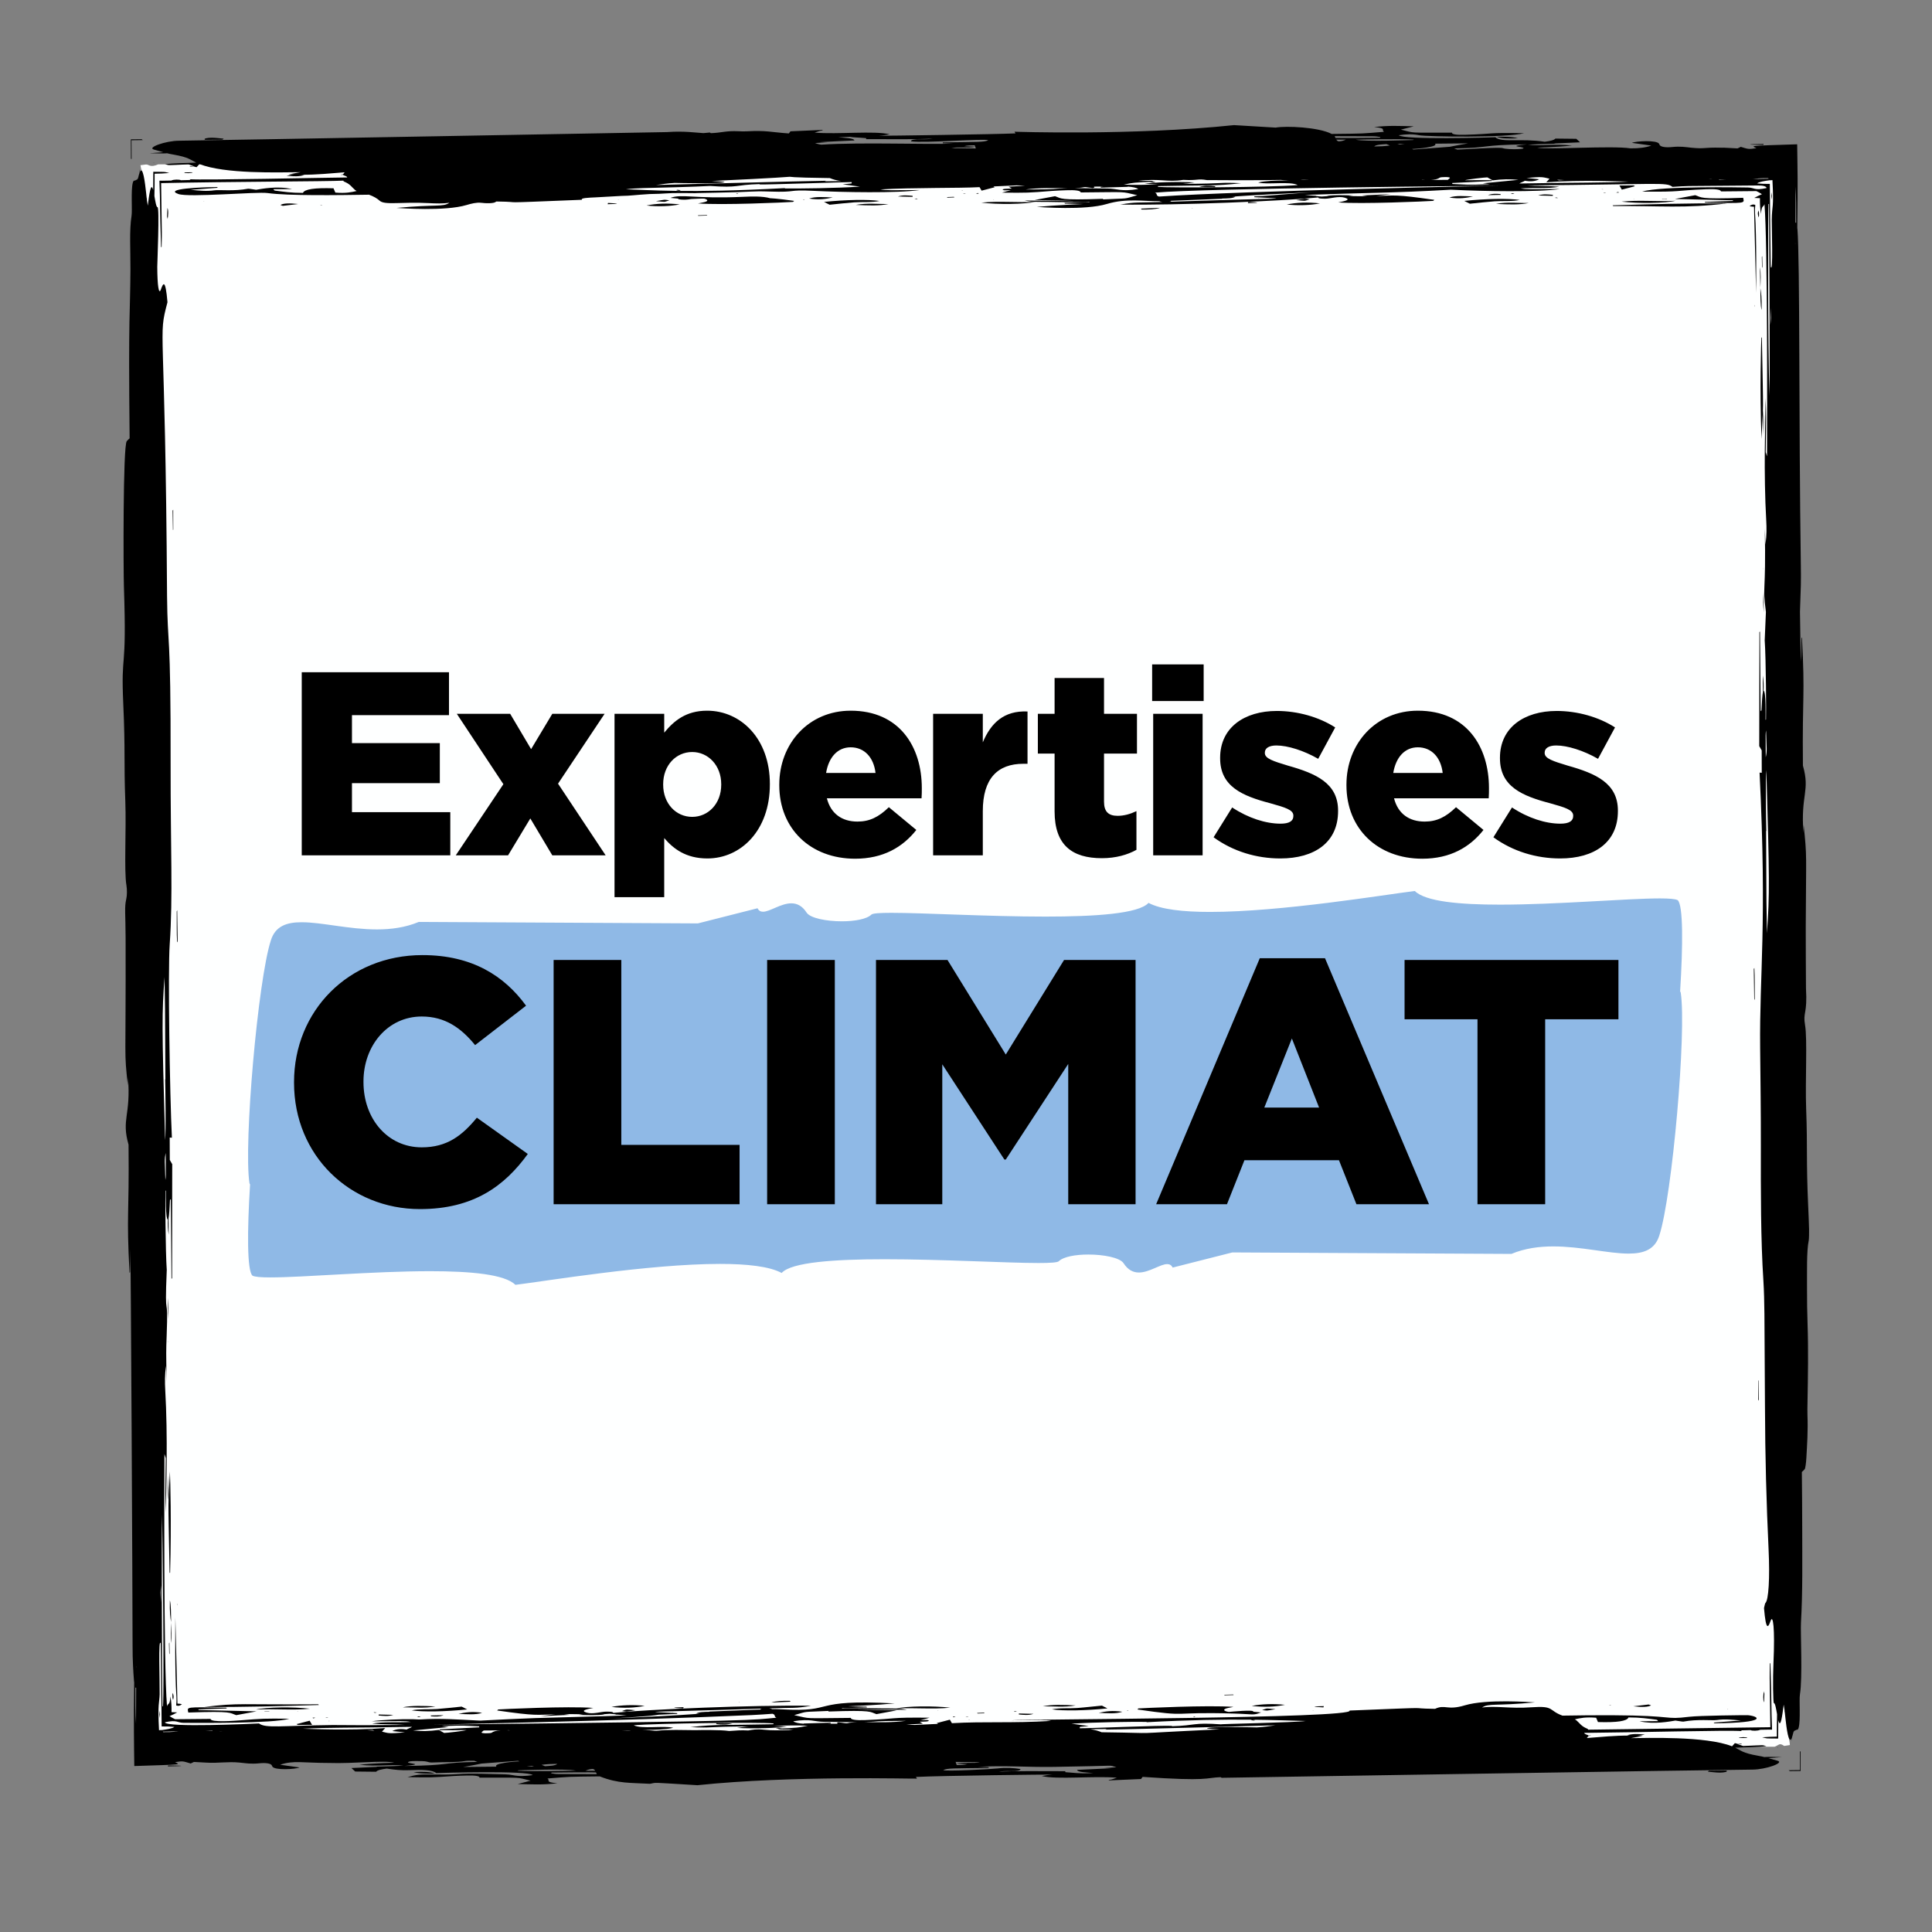
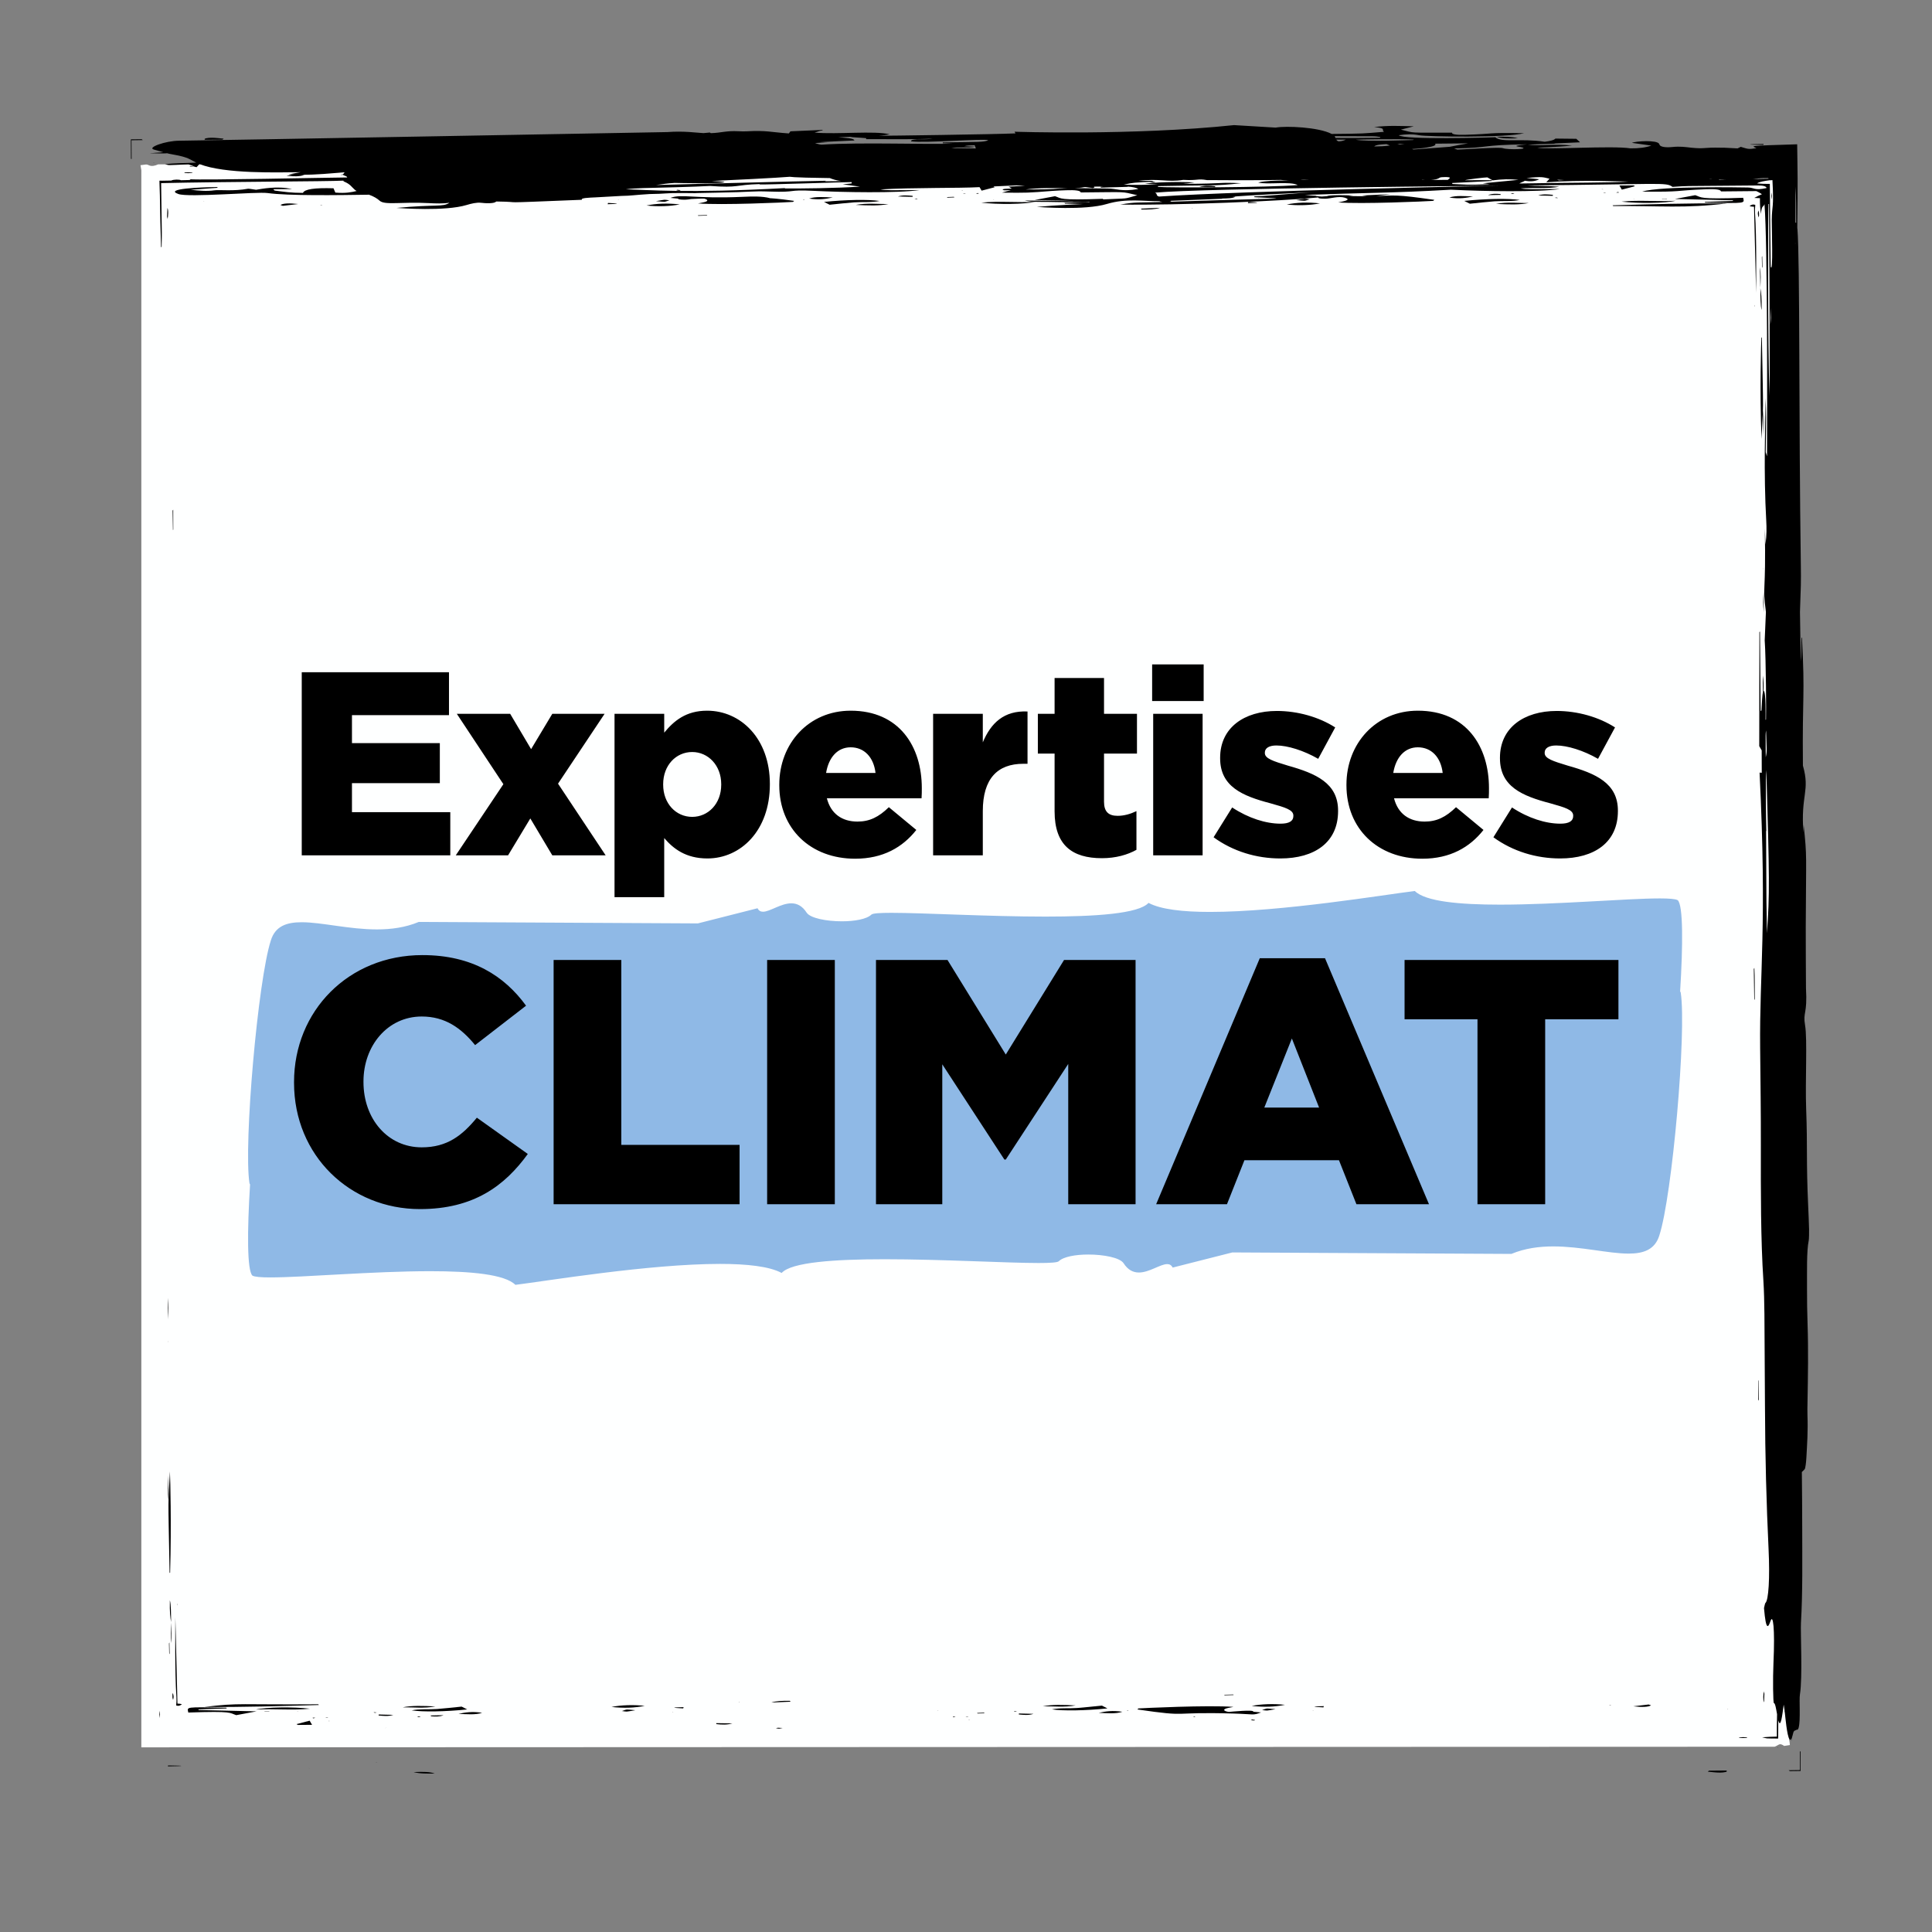
<svg xmlns="http://www.w3.org/2000/svg" xmlns:ns1="http://www.serif.com/" width="100%" height="100%" viewBox="0 0 567 567" version="1.1" xml:space="preserve" style="fill-rule:evenodd;clip-rule:evenodd;stroke-linejoin:round;stroke-miterlimit:2;">
  <rect x="0" y="0" width="567" height="567" fill="#808080" stroke="none" />
  <g transform="matrix(1.006,0,0,0.992,-3.646,0.457)">
    <path d="M525.653,48.164L49.793,48.158C47.344,49.228 47.138,48.164 46.221,48.201L44.605,48.41L44.856,49.918L44.856,516.48L521.34,516.3C522.778,515.721 522.689,515.094 524.127,516.066L525.781,515.803L525.653,514.414L525.653,48.164Z" style="fill:rgb(254,255,255);" />
  </g>
  <g>
    <path d="M73.354,347.545C73.273,347.437 73.223,347.32 73.206,347.195C71.47,335.836 75.693,287.674 79.492,275.978C80.778,271.84 84.058,270.657 88.507,270.657C91.476,270.657 94.966,271.184 98.733,271.711C102.499,272.238 106.542,272.764 110.615,272.764C114.767,272.764 118.951,272.217 122.908,270.564L204.803,271L222.321,266.553C222.688,267.294 223.239,267.572 223.921,267.572C224.939,267.572 226.252,266.956 227.693,266.339C229.134,265.723 230.704,265.106 232.236,265.106C233.846,265.106 235.414,265.787 236.748,267.863C237.845,269.467 242.539,270.383 247.058,270.383C250.774,270.383 254.371,269.764 255.753,268.4C256.172,268.032 258.301,267.896 261.617,267.896C266.34,267.896 273.472,268.172 281.509,268.448C289.546,268.725 298.49,269.001 306.832,269.001C321.445,269.001 334.216,268.154 337.068,264.973C340.657,266.908 347.236,267.631 355.146,267.631C376.074,267.631 406.325,262.57 415.215,261.488C418.329,264.585 428.351,265.493 440.198,265.493C448.6,265.493 457.92,265.036 466.345,264.579C474.769,264.123 482.3,263.666 487.122,263.666C489.854,263.666 491.717,263.813 492.382,264.189C493.98,265.669 493.929,277.301 493.079,290.969L493.115,291.015C493.195,291.123 493.245,291.24 493.263,291.365C494.998,302.724 490.775,350.886 486.977,362.583C485.69,366.72 482.411,367.903 477.962,367.903C474.992,367.903 471.502,367.376 467.736,366.849C463.97,366.323 459.927,365.796 455.854,365.796C451.702,365.796 447.518,366.343 443.561,367.996L361.666,367.561L344.147,372.007C343.78,371.266 343.23,370.988 342.547,370.988C341.53,370.988 340.217,371.605 338.776,372.221C337.335,372.838 335.765,373.454 334.233,373.454C332.623,373.454 331.055,372.774 329.721,370.696C328.624,369.093 323.93,368.177 319.412,368.177C315.695,368.177 312.098,368.796 310.716,370.16C310.297,370.528 308.168,370.665 304.854,370.665C300.131,370.665 292.999,370.388 284.961,370.112C276.923,369.835 267.979,369.559 259.635,369.559C245.024,369.559 232.253,370.407 229.4,373.587C225.812,371.652 219.234,370.929 211.324,370.929C190.397,370.929 160.144,375.99 151.255,377.072C148.14,373.975 138.116,373.067 126.269,373.067C117.867,373.067 108.548,373.524 100.123,373.98C91.698,374.437 84.168,374.894 79.345,374.894C76.614,374.894 74.751,374.747 74.086,374.371C72.489,372.891 72.539,361.259 73.39,347.591L73.354,347.545Z" style="fill:rgb(143,185,230);fill-rule:nonzero;" />
    <path id="Climat" d="M123.259,354.843C139.028,354.843 148.141,347.983 154.899,338.665L139.949,328.016C135.649,333.238 131.246,336.72 123.771,336.72C113.737,336.72 106.672,328.323 106.672,317.572L106.672,317.367C106.672,306.923 113.737,298.322 123.771,298.322C130.632,298.322 135.342,301.701 139.437,306.718L154.387,295.148C148.038,286.445 138.618,280.301 123.976,280.301C102.269,280.301 86.295,296.684 86.295,317.572L86.295,317.777C86.295,339.177 102.781,354.843 123.259,354.843ZM162.475,353.41L217.05,353.41L217.05,336.003L182.339,336.003L182.339,281.734L162.475,281.734L162.475,353.41ZM225.138,353.41L245.002,353.41L245.002,281.734L225.138,281.734L225.138,353.41ZM257.084,353.41L276.539,353.41L276.539,312.35L294.765,340.303L295.175,340.303L313.503,312.248L313.503,353.41L333.265,353.41L333.265,281.734L312.274,281.734L295.175,309.483L278.075,281.734L257.084,281.734L257.084,353.41ZM339.306,353.41L360.092,353.41L365.211,340.508L392.96,340.508L398.079,353.41L419.377,353.41L388.864,281.222L369.717,281.222L339.306,353.41ZM371.048,325.047L379.137,304.773L387.123,325.047L371.048,325.047ZM433.61,353.41L453.474,353.41L453.474,299.141L474.977,299.141L474.977,281.734L412.21,281.734L412.21,299.141L433.61,299.141L433.61,353.41Z" style="fill-rule:nonzero;" />
    <path id="Expertise" d="M88.556,251.016L132.151,251.016L132.151,238.353L103.293,238.353L103.293,229.833L129.08,229.833L129.08,218.09L103.293,218.09L103.293,209.878L131.767,209.878L131.767,197.291L88.556,197.291L88.556,251.016ZM149.727,209.494L134.07,209.494L147.731,230.14L133.763,251.016L149.113,251.016L155.637,240.195L162.084,251.016L177.741,251.016L163.772,229.987L177.434,209.494L162.084,209.494L155.867,219.856L149.727,209.494ZM180.35,263.297L194.932,263.297L194.932,245.951C197.618,249.098 201.302,251.937 207.596,251.937C217.42,251.937 225.939,243.725 225.939,230.217L225.939,230.064C225.939,216.786 217.42,208.573 207.519,208.573C201.302,208.573 197.772,211.567 194.932,215.02L194.932,209.494L180.35,209.494L180.35,263.297ZM203.144,239.734C198.386,239.734 194.625,235.82 194.625,230.294L194.625,230.14C194.625,224.614 198.386,220.7 203.144,220.7C207.826,220.7 211.664,224.614 211.664,230.14L211.664,230.294C211.664,235.897 207.826,239.734 203.144,239.734ZM250.96,252.014C259.172,252.014 264.928,248.637 268.919,243.572L260.859,236.894C257.867,239.811 255.181,241.116 251.65,241.116C247.122,241.116 243.822,238.813 242.671,234.285L270.454,234.285C270.531,233.287 270.531,232.213 270.531,231.292C270.531,219.088 263.93,208.573 249.655,208.573C237.375,208.573 228.702,218.167 228.702,230.294L228.702,230.447C228.702,243.265 237.912,252.014 250.96,252.014ZM242.44,226.84C243.208,222.235 245.817,219.318 249.655,219.318C253.646,219.318 256.409,222.235 256.946,226.84L242.44,226.84ZM273.849,251.016L288.432,251.016L288.432,238.046C288.432,228.529 292.73,224.154 300.328,224.154L301.556,224.154L301.556,208.804C294.649,208.497 290.811,212.181 288.432,217.86L288.432,209.494L273.849,209.494L273.849,251.016ZM323.392,251.861C327.46,251.861 330.913,250.863 333.523,249.405L333.523,238.046C331.758,238.89 329.916,239.427 327.997,239.427C325.311,239.427 324.006,238.199 324.006,235.283L324.006,221.161L333.676,221.161L333.676,209.494L324.006,209.494L324.006,198.98L309.5,198.98L309.5,209.494L304.588,209.494L304.588,221.161L309.5,221.161L309.5,238.122C309.5,248.023 314.642,251.861 323.392,251.861ZM338.128,205.734L353.248,205.734L353.248,194.989L338.128,194.989L338.128,205.734ZM338.435,251.016L352.941,251.016L352.941,209.494L338.435,209.494L338.435,251.016ZM375.735,251.937C385.866,251.937 392.697,247.179 392.697,238.046L392.697,237.892C392.697,229.833 386.173,226.994 377.961,224.691C373.663,223.386 371.207,222.619 371.207,221.007L371.207,220.854C371.207,219.625 372.358,218.781 374.584,218.781C377.884,218.781 382.566,220.239 386.864,222.696L391.853,213.485C387.094,210.415 380.801,208.65 374.737,208.65C365.144,208.65 358.083,213.562 358.083,222.389L358.083,222.542C358.083,230.831 364.606,233.594 372.819,235.743C377.194,236.971 379.573,237.662 379.573,239.35L379.573,239.504C379.573,240.962 378.345,241.73 375.812,241.73C371.514,241.73 366.372,240.118 361.613,236.971L356.164,245.721C361.843,249.865 368.751,251.937 375.735,251.937ZM417.41,252.014C425.622,252.014 431.379,248.637 435.37,243.572L427.311,236.894C424.318,239.811 421.631,241.116 418.101,241.116C413.573,241.116 410.272,238.813 409.121,234.285L436.905,234.285C436.982,233.287 436.982,232.213 436.982,231.292C436.982,219.088 430.381,208.573 416.105,208.573C403.825,208.573 395.152,218.167 395.152,230.294L395.152,230.447C395.152,243.265 404.363,252.014 417.41,252.014ZM408.891,226.84C409.658,222.235 412.268,219.318 416.105,219.318C420.096,219.318 422.859,222.235 423.397,226.84L408.891,226.84ZM457.857,251.937C467.988,251.937 474.819,247.179 474.819,238.046L474.819,237.892C474.819,229.833 468.295,226.994 460.083,224.691C455.784,223.386 453.328,222.619 453.328,221.007L453.328,220.854C453.328,219.625 454.48,218.781 456.706,218.781C460.006,218.781 464.688,220.239 468.986,222.696L473.974,213.485C469.216,210.415 462.922,208.65 456.859,208.65C447.265,208.65 440.204,213.562 440.204,222.389L440.204,222.542C440.204,230.831 446.728,233.594 454.94,235.743C459.315,236.971 461.694,237.662 461.694,239.35L461.694,239.504C461.694,240.962 460.466,241.73 457.933,241.73C453.635,241.73 448.493,240.118 443.735,236.971L438.285,245.721C443.965,249.865 450.872,251.937 457.857,251.937Z" style="fill-rule:nonzero;" />
    <g id="Cadre-brossé" ns1:id="Cadre brossé">
      <path d="M56.321,50.563L54.211,50.579L54.089,50.74C55.576,50.854 54.93,50.881 56.546,50.681L56.321,50.563Z" style="fill-rule:nonzero;" />
      <path d="M511.582,58.047C498.325,58.519 499.528,57.927 497.512,57.28C495.556,57.646 493.664,58 491.542,58.397C497.545,58.533 503.052,58.658 508.558,58.784L508.621,58.983L500.28,59.25L500.447,59.463C512.84,59.695 511.876,59.715 511.582,58.047Z" style="fill-rule:nonzero;" />
      <path d="M516.974,128.812C517.518,116.894 517.543,124.313 517.07,99.045L516.917,99.069C516.874,100.696 516.387,114.142 516.974,128.812Z" style="fill-rule:nonzero;" />
      <path d="M431.369,59.786C434.19,59.506 436.313,59.251 438.582,59.082C440.936,58.908 443.883,59.159 446.019,58.681C442.737,58.188 436.095,58.301 429.729,58.958C430.32,59.257 430.918,59.558 431.369,59.786Z" style="fill-rule:nonzero;" />
      <path d="M475.872,59.169C480.659,59.754 488.763,59.654 491.745,58.923C486.3,59.225 481.258,58.641 475.872,59.169Z" style="fill-rule:nonzero;" />
      <path d="M387.382,59.687C383.752,59.296 380.578,59.403 377.631,60.015C380.983,60.373 384.607,60.251 387.382,59.687Z" style="fill-rule:nonzero;" />
      <path d="M453.782,53.507L453.793,53.493L453.739,53.497L453.782,53.507Z" style="fill-rule:nonzero;" />
      <path d="M425.351,57.975C428.302,58.425 430.343,58.086 432.288,57.657C429.884,57.567 427.275,57.303 425.351,57.975Z" style="fill-rule:nonzero;" />
      <path d="M448.673,59.572C445.707,59.636 442.435,59.207 439.047,59.835C442.866,60.027 445.906,60.138 448.673,59.572Z" style="fill-rule:nonzero;" />
      <path d="M475.262,54.443C475.496,54.841 475.68,55.155 475.973,55.654C477.599,55.229 478.715,54.938 479.831,54.646L479.418,54.41C478.078,54.421 476.737,54.431 475.262,54.443Z" style="fill-rule:nonzero;" />
      <path d="M384.347,58.49C382.52,58.28 383.559,58.19 380.404,58.734C383.416,58.972 382.487,59.091 384.347,58.49Z" style="fill-rule:nonzero;" />
      <path d="M455.74,57.187C454.339,57.061 452.942,56.874 451.425,57.364L455.708,57.47L455.74,57.187Z" style="fill-rule:nonzero;" />
      <path d="M516.047,61.762C515.781,62.766 515.904,62.824 516.088,63.765C516.111,63.933 516.166,63.438 516.239,63.304C516.228,62.337 516.288,62.567 516.047,61.762Z" style="fill-rule:nonzero;" />
      <path d="M516.628,84.592C516.664,87.015 516.637,89.815 516.995,90.99C517.065,87.356 516.859,85.899 516.628,84.592Z" style="fill-rule:nonzero;" />
      <path d="M366.344,59.262L366.214,59.627C369.877,59.54 369.852,59.441 366.344,59.262Z" style="fill-rule:nonzero;" />
      <path d="M516.619,84.537L516.628,84.592C516.627,84.456 516.628,84.511 516.625,84.4L516.619,84.536L516.619,84.537Z" style="fill-rule:nonzero;" />
      <path d="M516.504,78.458L516.625,84.4C516.721,82.329 516.828,80.257 516.504,78.458Z" style="fill-rule:nonzero;" />
      <path d="M517.249,78.312L517.174,75.16L517.057,75.428L517.128,78.609L517.249,78.312Z" style="fill-rule:nonzero;" />
      <path d="M519.922,56.421C519.9,57.311 519.839,57.8 519.969,58.566C520.097,57.172 520.097,57.699 519.922,56.421Z" style="fill-rule:nonzero;" />
      <path d="M456.825,57.957L456.273,58.06C457.48,58.207 457.259,58.106 456.825,57.957Z" style="fill-rule:nonzero;" />
      <path d="M474.301,56.519L475.057,56.555C475.103,56.198 474.53,56.436 474.301,56.519Z" style="fill-rule:nonzero;" />
      <path d="M470.69,56.519L470.559,56.595C470.765,56.598 471.158,56.637 471.334,56.534L470.69,56.519Z" style="fill-rule:nonzero;" />
      <path d="M469.982,55.558C470.195,55.572 470.351,55.582 470.508,55.592L470.376,55.524C470.268,55.533 470.16,55.543 469.982,55.558Z" style="fill-rule:nonzero;" />
      <path d="M369.333,58.224L369.256,58.284L369.571,58.263L369.333,58.224Z" style="fill-rule:nonzero;" />
      <path d="M479.334,58.315L479.512,58.364L479.637,58.306L479.334,58.315Z" style="fill-rule:nonzero;" />
      <path d="M453.781,53.507L453.739,53.497L453.392,53.56L453.781,53.507Z" style="fill-rule:nonzero;" />
      <path d="M333.781,501.683C349.9,504.033 342.582,502.317 362.106,502.889C368.131,503.065 367.624,503.494 370.092,502.562C369.272,502.474 368.532,502.407 367.821,502.353C368.139,501.665 361.185,502.364 360.614,502.414C359.065,502.167 358.639,501.626 360.444,501.244C360.834,501.168 361.246,501.086 361.997,500.938C354.606,500.363 335.246,501.306 334.122,501.387L333.781,501.683Z" style="fill-rule:nonzero;" />
      <path d="M316.154,501.258C313.801,501.433 310.854,501.182 308.718,501.66C311.999,502.153 318.641,502.039 325.008,501.382C324.416,501.084 323.818,500.783 323.367,500.555C320.546,500.835 318.423,501.09 316.154,501.258Z" style="fill-rule:nonzero;" />
      <path d="M367.354,500.654C370.984,501.045 374.158,500.938 377.105,500.326C373.754,499.968 370.13,500.09 367.354,500.654Z" style="fill-rule:nonzero;" />
      <path d="M329.386,502.366C326.434,501.916 324.393,502.255 322.449,502.684C324.852,502.774 327.461,503.038 329.386,502.366Z" style="fill-rule:nonzero;" />
      <path d="M306.063,500.768C309.029,500.704 312.302,501.134 315.689,500.506C311.87,500.314 308.83,500.203 306.063,500.768Z" style="fill-rule:nonzero;" />
      <path d="M370.39,501.851C372.214,502.061 371.172,502.152 374.332,501.607C371.319,501.369 372.251,501.25 370.39,501.851Z" style="fill-rule:nonzero;" />
      <path d="M299.028,502.871L298.996,503.154C300.398,503.28 301.795,503.467 303.311,502.977L299.028,502.871Z" style="fill-rule:nonzero;" />
      <path d="M388.392,501.079L388.522,500.714C384.859,500.801 384.884,500.899 388.392,501.079Z" style="fill-rule:nonzero;" />
      <path d="M126.533,503.69C127.798,503.811 128.96,503.845 130.17,503.375C128.516,503.409 127.442,503.431 126.368,503.454L126.533,503.69Z" style="fill-rule:nonzero;" />
      <path d="M229.701,507.125C227.92,507.051 228.473,507.008 227.723,507.194C228.893,507.375 228.36,507.382 229.701,507.125Z" style="fill-rule:nonzero;" />
      <path d="M122.854,503.931L123.494,503.84C122.852,503.673 123.078,503.707 122.373,503.805L122.854,503.931Z" style="fill-rule:nonzero;" />
      <path d="M297.912,502.384L298.464,502.28C297.256,502.134 297.478,502.235 297.912,502.384Z" style="fill-rule:nonzero;" />
      <path d="M280.436,503.822L279.68,503.786C279.631,504.144 280.206,503.905 280.436,503.822Z" style="fill-rule:nonzero;" />
      <path d="M284.178,503.746C283.972,503.742 283.578,503.704 283.402,503.807L284.047,503.822L284.178,503.746Z" style="fill-rule:nonzero;" />
      <path d="M284.229,504.749L284.36,504.817C284.468,504.808 284.576,504.798 284.755,504.783C284.542,504.769 284.386,504.759 284.229,504.749Z" style="fill-rule:nonzero;" />
      <path d="M385.48,502.057L385.165,502.078L385.404,502.116L385.48,502.057Z" style="fill-rule:nonzero;" />
      <path d="M275.402,502.026L275.225,501.977L275.099,502.035L275.402,502.026Z" style="fill-rule:nonzero;" />
      <path d="M45.089,47.683L45.03,47.684L45.087,47.691L45.089,47.683Z" style="fill-rule:nonzero;" />
      <path d="M127.667,520.507L127.656,520.506L127.608,520.519L127.667,520.507Z" style="fill-rule:nonzero;" />
      <path d="M59.943,500.955C71.405,501.026 82.487,500.699 93.573,500.382L93.407,500.169C70.286,500.344 70.435,499.672 59.943,500.955Z" style="fill-rule:nonzero;" />
      <path d="M51.783,498.095C51.821,498.836 51.805,499.555 51.704,500.504C52.364,500.738 52.919,500.572 53.389,500.128C52.922,500.031 52.504,499.98 52.077,499.964C51.864,491.142 51.666,482.943 51.467,474.701C51.464,477.523 51.274,490.702 51.783,498.095Z" style="fill-rule:nonzero;" />
      <path d="M65.289,40.989L65.648,40.695C64.438,40.596 63.2,40.407 62.027,40.424C60.962,40.439 59.57,40.627 60.191,41.028C61.986,41.014 63.638,41.001 65.289,40.989Z" style="fill-rule:nonzero;" />
      <path d="M82.299,60.164L83.005,60.407L87.521,59.875C84.893,59.582 83.097,59.645 82.299,60.164Z" style="fill-rule:nonzero;" />
      <path d="M232.026,499.408L231.779,499.15C229.735,499.128 227.786,499.176 226.381,499.653L232.026,499.408Z" style="fill-rule:nonzero;" />
      <path d="M121.374,520.066C123.227,520.569 125.438,520.514 127.573,520.506C126.279,519.977 124.221,519.929 121.374,520.066Z" style="fill-rule:nonzero;" />
      <path d="M127.608,520.519L127.656,520.506L127.573,520.506L127.608,520.519Z" style="fill-rule:nonzero;" />
      <path d="M356.667,54.658C355.07,54.475 353.487,54.401 351.914,54.857L356.574,54.932L356.667,54.658Z" style="fill-rule:nonzero;" />
-       <path d="M52.005,267.124L51.866,267.501C51.896,270.539 51.812,273.813 51.981,276.564L52.143,276.266L52.005,267.124Z" style="fill-rule:nonzero;" />
      <path d="M49.14,61.036C49.105,61.871 49.07,62.699 49.034,63.527L49.188,64.266C49.34,63.491 49.503,61.683 49.14,61.036Z" style="fill-rule:nonzero;" />
      <path d="M38.627,46.649L38.591,41.16L41.912,41.114L41.572,40.86L38.407,40.894L38.437,46.629L38.627,46.649Z" style="fill-rule:nonzero;" />
      <path d="M49.407,440.154L49.289,433.012C49.193,435.58 49.125,438.111 49.407,440.154Z" style="fill-rule:nonzero;" />
      <path d="M49.226,380.903C49.234,383.275 49.241,385.218 49.249,387.162C49.428,383.812 49.428,383.812 49.226,380.903Z" style="fill-rule:nonzero;" />
      <path d="M50.854,155.412L50.833,149.583L50.66,149.864L50.76,155.563L50.854,155.412Z" style="fill-rule:nonzero;" />
      <path d="M517.51,42.519L517.567,42.248C512.426,42.324 512.206,42.455 517.51,42.519Z" style="fill-rule:nonzero;" />
      <path d="M204.917,63.342L207.558,63.258L207.453,63.115L204.808,63.188L204.917,63.342Z" style="fill-rule:nonzero;" />
      <path d="M277.908,57.84L278.052,58.006L280.086,57.931L279.94,57.764L277.908,57.84Z" style="fill-rule:nonzero;" />
      <path d="M199.356,55.999C199.47,55.946 199.585,55.893 199.777,55.803C199.454,55.77 199.126,55.736 198.798,55.702C198.479,55.85 198.104,55.806 199.356,55.999Z" style="fill-rule:nonzero;" />
      <path d="M77.636,502.304L79.066,502.293L79.054,502.221L77.623,502.232L77.636,502.304Z" style="fill-rule:nonzero;" />
-       <path d="M216.284,56.736C215.919,56.8 215.893,56.748 216.408,56.905C216.775,56.841 216.804,56.893 216.284,56.736Z" style="fill-rule:nonzero;" />
      <path d="M235.814,58.579L235.665,58.652C235.92,58.674 235.947,58.713 236.161,58.61L235.814,58.579Z" style="fill-rule:nonzero;" />
      <path d="M93.912,60.192C94.395,60.304 94.247,60.284 94.602,60.232C94.342,60.186 94.489,60.178 93.912,60.192Z" style="fill-rule:nonzero;" />
      <path d="M110.311,517.155L110.503,517.207L110.636,517.146L110.311,517.155Z" style="fill-rule:nonzero;" />
      <path d="M51.994,471.183C52.006,470.863 52.03,470.818 51.966,470.566C51.955,470.879 51.931,470.935 51.994,471.183Z" style="fill-rule:nonzero;" />
      <path d="M217.13,499.596L216.921,499.539L216.778,499.605L217.13,499.596Z" style="fill-rule:nonzero;" />
      <path d="M49.371,393.628L49.333,393.581L49.348,394.035L49.371,393.628Z" style="fill-rule:nonzero;" />
      <path d="M476.033,41.667L475.989,41.677L476.3,41.743L476.033,41.667Z" style="fill-rule:nonzero;" />
      <path d="M59.826,59.14L59.952,59.082L59.675,59.083L59.826,59.14Z" style="fill-rule:nonzero;" />
      <path d="M230.712,57.028L231.071,56.972L231.021,56.962L230.712,57.028Z" style="fill-rule:nonzero;" />
      <path d="M45.252,47.88L45.087,47.691L45.03,47.684L45.209,47.889L45.252,47.88Z" style="fill-rule:nonzero;" />
      <path d="M530.922,360.721C530.864,358.418 530.763,356.201 530.665,354.012C530.038,340.153 530.512,337.256 530.067,325.402C529.762,317.295 530.461,304.991 529.744,300.838C529.071,296.938 530.471,297.785 530.016,289.998C529.977,289.338 529.951,272.655 529.949,271.993C530.031,250.029 530.364,251.969 529.323,241.993L529.276,244.408C528.4,233.146 531.282,232.287 529.117,224.694C528.905,203.335 529.779,205.034 528.833,187.087L528.679,187.27C528.658,189.527 528.583,191.957 528.606,194.074C528.403,191.981 528.447,192.385 528.25,179.617C528.336,177.009 528.422,174.398 528.508,171.762C528.561,169.982 528.521,167.884 528.505,165.946C527.884,122.897 528.284,77.003 527.492,66.942L527.462,67.168C527.65,52.837 527.542,50.529 527.433,42.347C512.484,42.812 514.104,42.775 515.479,43.489C513,43.874 513,43.715 510.875,43.095C510.534,43.277 510.232,43.422 509.94,43.549C504.008,43.223 506.63,43.384 505.073,43.345C499.799,43.214 500.482,43.743 496.525,43.363C494.565,43.149 493.12,42.905 490.779,43.145C488.852,43.342 487.602,43.109 487.182,42.691C487.026,42.537 487.008,42.376 486.925,42.217C486.297,41.026 480.068,41.401 478.945,41.925C480.905,42.202 482.76,42.464 484.634,42.729C482.945,43.308 481.023,43.565 478.494,43.536C473.057,42.689 453.824,44.004 451.142,43.326C451.142,43.326 457.098,43.171 461.358,42.723C455.7,42.129 452.273,42.939 448.415,42.451C452.553,42.265 450.919,42.324 456.457,42.164C456.348,42.137 456.243,42.128 456.134,42.104C458.654,41.99 461.141,41.878 463.707,41.762C463.336,41.416 462.985,41.089 462.606,40.736C460.4,40.712 458.503,40.691 456.464,40.669C456.117,41.141 454.871,41.393 453.352,41.6C446.35,40.535 440.663,41.944 438.843,40.279C437.373,40.344 411.924,41.091 410.5,39.687C412.611,39.383 414.477,39.287 416.463,39.683C418.796,40.148 442.294,40.475 447.252,39.092C435.819,38.871 439.271,39.288 429.865,39.561C427.48,39.63 426.01,39.436 426.135,38.935C412.882,38.907 415.618,39.136 411.128,38.044C412.283,37.748 413.347,37.475 414.911,37.074C410.81,36.966 407.319,36.776 403.274,37.305C407.157,37.589 405.235,38.197 406.208,38.685C399.22,39.234 401.115,39.196 390.819,39.311C387.052,37.31 377.389,36.887 374.39,37.45C369.717,37.171 365.719,36.931 362.163,36.719C332.449,39.84 297.729,38.656 297.729,38.656C297.823,38.801 297.919,38.947 298.048,39.144C292.46,39.422 259.1,39.875 257.975,39.84C259.087,39.744 260.144,39.611 261.101,39.41C256.622,38.314 245.902,39.486 239.068,38.922C241.062,38.234 240.526,38.422 241.533,38.259L241.222,38.133C238.148,38.268 235.075,38.402 231.979,38.537C231.806,38.769 231.676,38.944 231.513,39.164C226.156,38.789 224.998,38.213 219.042,38.543C218.349,38.581 217.519,38.554 216.793,38.518C212.969,38.332 211.901,38.967 208.625,39.081C208.522,39.016 208.422,38.952 208.327,38.893C207.668,38.953 207.061,39.008 206.444,39.065C204.43,38.97 200.747,38.39 195.836,38.763C195.836,38.763 57.813,41.279 52.566,41.299C48.571,41.316 42.991,43.329 45.203,43.908C46.135,44.154 46.994,44.417 47.899,44.669C46.624,44.765 45.357,44.86 43.918,44.968C52.477,45.215 46.602,44.611 50.943,45.374C55.466,46.17 55.853,46.903 57.59,47.731C54.068,47.891 51.069,47.832 48.438,48.197C49.991,48.543 48.35,48.518 55.281,48.231C55.786,48.406 56.39,48.616 57.236,48.91L55.875,48.726L55.624,48.877C56.282,48.899 57.133,48.874 57.693,49.069C58.052,48.672 58.31,48.387 58.532,48.142C65.981,51.097 81.552,50.585 88.229,50.533C87.002,50.758 85.983,50.945 84.753,51.17C85.265,51.202 85.757,51.218 86.254,51.238C85.512,51.281 84.815,51.385 84.108,51.58C86.235,51.826 87.763,51.822 89.331,51.385C88.977,51.339 88.663,51.316 88.341,51.287C92.996,51.321 97.034,50.871 101.116,50.567C101.025,50.784 100.775,50.982 100.692,51.144C100.41,51.204 100.129,51.264 99.825,51.336C100.125,51.325 100.398,51.316 100.689,51.305C100.869,51.591 101.784,51.572 101.901,52.077C95.307,52.132 59.552,52.917 55.646,52.603C55.759,52.683 55.858,52.753 55.952,52.819L53.092,52.893C52.716,52.635 50.902,52.634 50.28,52.987C47.766,53.075 46.787,53.021 46.787,53.021C47.075,60.406 46.856,59.686 47.268,72.586L47.432,72.419C47.505,67.226 47.556,72.598 47.285,53.741C66.938,53.292 95.723,53.276 100.771,53.015C100.753,53.122 100.833,53.232 101.025,53.311C102.836,54.058 103.182,54.882 104.111,55.675C104.256,55.799 104.428,55.931 104.669,56.052C103.15,56.415 101.448,56.78 98.417,56.519C98.234,56.094 98.053,55.673 97.873,55.256C92.295,55.086 89.356,55.521 88.906,56.611C85.466,56.62 83.14,56.256 80.743,55.947C80.413,55.905 80.455,55.736 80.211,55.529C82.05,55.514 83.526,55.503 85.692,55.486C81.368,54.496 76.733,55.439 75.152,55.692C75.103,55.702 73.029,55.343 72.831,55.38C68.604,56.176 64.386,55.649 62.976,55.85C60.559,56.194 58.479,55.938 55.925,55.708C58.867,55.486 61.395,55.296 63.923,55.105L63.687,54.898C59.147,54.936 47.95,55.368 52.344,56.936C55.347,58.02 75.36,56.219 78.489,56.652C84.624,57.501 99.291,57.276 108.301,57.14C109.766,57.68 110.721,58.27 111.415,58.902C112.927,60.28 117.727,59.176 125.851,59.611C127.926,59.722 129.996,59.786 131.908,59.513C129.848,60.841 128.231,59.896 116.371,61.025C117.5,61.084 130.567,62.085 136.947,60.162C138.202,59.784 139.858,59.355 141.177,59.514C142.775,59.729 144.854,59.689 145.377,59.312C145.468,59.246 145.574,59.188 145.688,59.135C155.419,59.265 142.582,59.765 170.791,58.63C170.328,58.095 172.675,58.021 174.93,57.915C180.841,57.601 179.48,57.677 182.411,57.496C185.257,57.46 186.163,57.214 190.619,56.948C195.661,56.889 195.09,56.624 200.131,56.647L204.094,56.683C204.094,56.683 203.71,56.653 210.013,56.547C221.305,56.358 220.298,56.024 225.813,56.214C234.479,56.511 230.538,55.597 238.904,56.014C247.208,56.428 263.455,56.742 269.946,55.772C260.84,55.833 260.203,55.909 258.39,55.587C267.883,55.01 281.403,55.268 287.476,54.921C287.664,55.241 287.835,55.532 288.082,55.952C289.708,55.528 290.824,55.237 291.94,54.945L291.542,54.718C300.396,54.299 297.736,54.369 300.817,54.521C298.855,54.626 297.525,54.697 296.026,54.777C296.392,55.004 296.63,55.152 296.943,55.346C296.177,55.374 295.51,55.376 294.936,55.426C294.61,55.454 294.26,55.558 294.24,55.631C294.22,55.708 294.668,55.862 294.768,55.857C295.388,55.826 296.025,55.844 296.663,55.866C295.867,56.003 295.098,56.212 294.053,56.534C301.628,56.605 301.616,56.599 308.78,56.032C310.096,55.928 311.533,55.888 312.928,55.833C315.516,55.732 317.169,55.929 317.154,56.477C331.657,56.364 328.594,56.145 333.765,57.288C329.367,58.53 331.798,58.122 323.732,58.519L323.691,58.346C310.434,58.818 311.636,58.226 309.621,57.579C307.665,57.945 305.773,58.299 303.651,58.696C320.873,59.087 317.787,59.078 300.696,58.838C301.741,59.09 302.788,59.183 303.816,59.223C298.385,59.52 293.354,58.941 287.981,59.468C292.761,60.052 300.848,59.953 303.84,59.225C305.111,59.274 306.35,59.238 307.501,59.257C309.908,59.296 312.328,59.357 314.73,59.338C316.331,59.326 318.232,59.446 319.883,59.173C319.76,59.242 319.748,59.214 319.607,59.318L312.389,59.549L312.556,59.762C314.378,59.796 316.199,59.83 318.019,59.864C318.019,59.864 309.53,60.225 304.262,60.726C305.391,60.785 318.458,61.786 324.838,59.863C330.609,58.124 335.709,59.119 340.609,59.044C340.487,59.069 340.358,59.096 340.216,59.122C340.545,59.193 340.846,59.242 341.133,59.278C333.597,59.534 333.607,59.192 328.782,60.037C345.775,60.284 376.069,59.019 386.937,57.942C386.621,58.332 388.552,58.312 388.969,58.312C390.442,58.311 392.82,57.479 394.644,58.015C396.768,58.64 394.433,59.069 392.739,59.403C399.516,59.93 418.43,59.111 420.614,58.953L420.955,58.658C409.441,56.979 409.304,57.382 403.793,57.53C404.777,57.432 406.112,57.253 408.188,56.975L399.689,57.36C400.324,57.458 400.804,57.531 401.252,57.576C399.408,57.589 397.575,57.574 395.734,57.533C396.136,57.485 396.557,57.43 397.034,57.36C394.187,57.288 391.908,57.154 389.43,57.494C389.6,57.509 389.742,57.52 389.901,57.534C387.326,57.713 388.441,57.756 386.171,57.515L386.167,57.443C385.532,57.464 384.265,57.292 382.952,57.209C400.095,56.572 408.567,56.673 425.793,55.672C426.127,55.687 426.461,55.699 426.795,55.715C435.1,56.129 451.346,56.443 457.837,55.473C448.731,55.534 448.094,55.61 446.281,55.288C450.243,55.047 454.31,55.419 457.645,54.799C454.436,54.526 450.965,54.642 448.086,54.414C487.711,54.1 488.92,53.408 490.837,54.848C496.655,54.529 489.651,54.638 515.976,54.43C517.435,54.423 518.414,54.683 518.445,55.188C514.75,55.999 514.922,55.036 512.937,55.025C511.813,55.021 487.561,54.504 481.944,56.235C494.484,56.353 490.618,55.934 500.819,55.535C503.407,55.433 505.06,55.63 505.045,56.178C508.56,56.145 511.738,56.115 515.445,56.08C515.895,56.291 516.537,56.619 517.091,56.989C516.31,57.325 515.643,57.634 514.833,58.089C515.414,58.114 515.966,58.139 516.505,58.162C516.487,59.774 516.531,61.104 516.815,62.786C516.909,61.456 517.073,60.962 517.26,60.715C517.447,60.458 517.655,60.48 517.836,59.904C518.762,71.183 518.633,122.636 518.583,133.907C518.448,133.487 518.32,133.081 518.197,132.691C518.344,121.808 518.344,121.708 518.176,116.767C518.078,124.312 517.549,138.669 518.359,152.916C518.465,154.788 518.497,157.104 518.13,159.81L517.934,155.06C518.323,175.214 517.156,171.017 518.257,179.611C518.143,182.272 518.026,185.055 517.906,187.839L517.9,187.782L517.88,189.508L517.906,187.88C518.289,193.683 518.37,209.533 518.286,211.161L518.159,211.265C518.156,210.21 518.304,202.861 517.581,202.717C517.63,201.198 517.607,199.764 517.331,198.279C517.351,200.314 517.365,201.737 517.379,203.075C517.185,203.934 517.075,206.092 516.968,208.357C516.955,208.629 516.862,208.522 516.711,208.706C516.648,200.929 516.585,193.142 516.521,185.354L516.346,185.488C516.331,196.627 516.317,207.767 516.302,218.979C516.617,219.529 516.817,219.877 517.015,220.221C517.024,222.769 517.031,224.856 517.039,226.789C516.839,226.776 516.674,226.765 516.398,226.747C518.614,271.945 516.336,285.352 516.565,307.575C516.664,317.105 516.788,326.503 516.773,336.231C516.753,349.712 516.723,363.661 517.52,375.93C517.698,378.673 517.786,382.313 517.818,385.632C517.872,394.594 517.926,403.597 517.979,412.593C518.025,427.441 518.408,441.401 519.041,454.723C519.437,463.067 519.05,469.666 518.099,470.453C517.976,470.556 517.857,471.327 517.697,471.94C518.297,478.929 518.948,477.607 519.633,475.671C520.326,473.709 520.945,477.607 520.469,488.16C520.271,492.549 520.341,499.859 520.616,499.837C520.978,499.807 521.25,501.516 521.528,503.094C521.477,505.24 521.45,507.374 521.465,509.657C520.077,509.676 518.668,509.742 517.156,509.866C518.963,510.253 517.542,510.172 521.859,510.226C521.866,508.591 521.875,506.794 521.883,504.866C522.59,507.598 523.086,503.184 523.478,500.28C523.779,502.355 523.744,501.738 523.755,502.661C523.762,502.539 523.768,502.425 523.775,502.304C523.943,503.746 524.433,509.462 525.177,510.45L525.164,510.507C525.17,510.722 525.177,510.938 525.187,511.293C525.195,510.979 525.201,510.733 525.206,510.497C525.412,510.733 525.627,510.592 525.856,510.021C525.85,510.687 525.85,510.607 525.904,510.933C525.906,510.578 525.908,510.222 525.91,509.87C526.014,509.582 526.119,509.219 526.229,508.747C526.472,507.692 526.776,507.991 527.053,507.742C527.327,507.495 527.625,507.936 527.872,507.01C528.472,504.76 527.97,498.899 528.24,497.274C529.046,492.406 528.378,478.998 528.541,476.272C529.071,467.394 528.918,457.408 528.91,448.137C528.905,442.754 528.86,437.375 528.804,431.996C529.084,431.744 529.365,431.501 529.645,431.161C529.824,430.943 530.05,429.333 530.134,427.774C530.34,423.917 530.637,420.101 530.448,415.212C530.408,414.177 530.443,412.819 530.463,411.642C530.597,403.915 530.742,396.257 530.479,388.449C530.37,385.22 530.302,381.651 530.32,378.287C530.349,373.219 530.163,367.224 530.83,364.012C530.903,363.659 530.947,361.728 530.922,360.721ZM519.004,59.878L519.159,59.862C519.222,63.221 519.466,107.764 519.315,116.19C518.747,100.889 518.882,61.502 519.004,59.878ZM459.12,52.845C458.584,52.871 458.074,52.896 457.479,52.924C457.322,52.87 457.154,52.812 456.976,52.75C457.659,52.799 458.379,52.826 459.12,52.845ZM435.199,53.788C435.958,53.891 436.598,53.977 437.224,54.061C429.949,54.331 430.752,54.175 426.227,53.991L426.193,53.706L437.887,53.113L437.756,52.885C435.153,52.85 432.535,52.873 429.916,52.903C430.519,52.66 435.752,52.053 436.5,52.056C436.942,52.303 437.39,52.554 438.068,52.933C440.807,52.568 443.241,52.521 445.63,52.785C442.212,53.114 438.921,53.43 435.199,53.788ZM364.243,53.766C356.959,53.453 360.711,53.898 347.181,53.964C348.289,53.866 349.407,53.729 350.547,53.528C345.131,53.28 338.779,53.48 335.916,53.944C337.257,54.005 338.568,54.065 339.868,54.107C336.114,54.239 333.155,54.349 329.785,54.171C331.24,53.96 331.586,53.635 335.424,53.454C336.487,53.404 337.856,53.42 338.567,53.101C336.691,53.051 337.594,53.053 333.932,53.103C340.36,52.26 342.447,53.572 347.257,52.789C351.65,53.039 351.344,52.361 354.203,52.852C368.321,52.979 375.818,52.803 375.818,52.803C377.412,52.956 379.676,52.946 377.007,52.964C374.437,52.981 371.372,53.053 369.25,53.567C371.849,54.275 378.724,53.127 380.848,54.323C372.173,55.024 342.541,55.142 339.808,54.845L339.884,54.618C355.002,54.286 356.28,54.666 364.243,53.766ZM192.541,54.298C194.267,54.038 196.059,53.801 197.996,53.682C198.507,53.685 212.456,54.063 212.616,53.364C211.822,53.253 210.506,53.172 208.855,53.119C248.63,51.28 218.631,51.942 243.536,52.263C244.386,52.62 245.398,52.936 246.861,53.157C245.253,53.171 243.645,53.185 242.031,53.199C242.146,53.155 242.27,53.107 242.43,53.046C237.579,53.084 192.541,54.298 192.541,54.298ZM286.218,43.057C286.279,43.29 286.291,43.389 286.405,43.562C284.141,43.531 281.849,43.5 279.224,43.464C281.372,42.994 284.164,43.558 286.218,43.057ZM282.936,42.912C283.903,42.65 285.02,42.661 286.029,42.629C286.122,42.739 286.173,42.886 286.218,43.054C284.876,42.996 283.905,42.954 282.936,42.912ZM384.171,52.655L384.178,52.661C380.011,52.968 382.04,52.645 384.171,52.655ZM425.492,52.258C425.328,52.434 425.117,52.608 424.894,52.78C423.207,52.792 421.566,52.804 419.965,52.815C421.156,52.739 422.048,52.528 422.547,52.136C422.836,51.907 425.862,51.86 425.492,52.258ZM410.101,42.217C410.811,42.215 411.524,42.212 412.239,42.21C411.758,42.276 411.287,42.341 410.808,42.407C410.607,42.335 410.366,42.271 410.101,42.217ZM417.286,52.798C418.328,52.851 418.444,52.831 417.39,52.849L417.286,52.798ZM425.456,43.077L414.839,43.882C414.707,43.834 414.545,43.776 414.406,43.726C416.066,43.662 422.14,43.142 421.173,42.167C424.422,42.135 427.661,42.103 430.892,42.071C428.972,42.375 427.231,42.731 425.466,43.08L425.456,43.077ZM406.9,42.298C407.217,42.425 407.545,42.556 407.911,42.703C406.38,42.916 404.831,42.979 403.291,42.981C403.891,42.401 405.777,42.382 406.9,42.298ZM392.808,41.477C392.43,41.326 392.278,41.151 392.179,40.969C393.127,40.969 394.076,40.968 395.024,40.968C394.206,41.305 393.722,41.461 392.808,41.477ZM502.696,52.548C502.305,52.551 501.917,52.553 501.526,52.556C502.007,52.518 501.871,52.517 502.696,52.548ZM519.603,90.319C519.76,93.835 519.776,92.942 519.567,95.36C519.591,93.648 519.594,91.993 519.603,90.319ZM504.495,52.709L504.509,52.614C506.875,52.698 507.43,52.654 504.495,52.709ZM518.927,52.309L519.05,52.436C517.491,52.465 515.937,52.494 514.396,52.523C517.591,52.224 516.64,52.365 518.927,52.309ZM526.849,71.713C526.85,71.544 526.85,71.385 526.851,71.217L526.888,71.425C526.874,71.527 526.863,71.607 526.849,71.713ZM527.132,65.394C527.034,65.354 526.95,65.324 526.877,65.313C526.894,61.582 526.91,58.11 526.925,54.749C527.186,57.856 527.134,61.414 527.132,65.394ZM448.142,42.357C447.867,42.421 446.446,42.499 445.505,42.685C444.293,42.924 445.676,43.036 446.329,43.173C449.448,43.834 442.519,44.011 441.053,43.482C440.016,43.106 429.99,43.853 427.704,43.906C427.373,43.783 427.062,43.669 426.752,43.555C438.145,43.365 433.714,42.562 448.142,42.357ZM414.957,40.978C414.88,41.022 414.777,41.058 414.684,41.097C413.432,41.115 401.169,41.62 397.843,41.005C398.388,40.927 411.723,40.718 414.957,40.978ZM405.105,40.221L404.989,40.428C395.07,40.547 391.942,40.473 391.942,40.473C391.869,40.304 391.798,40.133 391.688,39.965C406.228,40.007 402.739,39.933 405.105,40.221ZM254.162,40.546C254.306,40.557 254.175,40.729 254.161,40.833C261.698,40.861 269.551,40.923 273.674,40.687C272.976,40.835 271.838,40.896 270.204,40.861C268.605,40.826 267.262,41.007 267.376,41.472C271.029,42.067 288.763,40.618 290.041,41.143C288.727,41.76 287.264,41.652 276.703,41.794L276.679,42.041L279.731,42.123C272.983,42.495 253.071,41.684 241.112,42.447C240.479,42.443 239.836,42.162 239.198,42.01C239.611,41.924 242.424,41.792 242.842,41.769C242.074,41.758 241.308,41.746 240.545,41.735C241.058,41.654 250.227,41.244 250.744,41.22C250.645,40.527 248.048,40.472 245.973,40.299C247.101,40.255 248.225,40.21 249.359,40.165L249.555,40.16C250.312,40.353 251.855,40.333 254.162,40.546ZM230.41,55.305L230.282,55.207C201.326,56.785 190.579,55.695 183.67,55.566C185.186,55.329 187.186,55.268 188.749,55.199C203.617,54.862 208.416,54.576 208.416,54.576C217.065,55.19 215.344,54.24 223.022,54.021L222.829,54.132C224.331,54.242 249.234,53.393 249.967,53.442C249.993,53.587 249.917,53.723 249.914,53.837C249.061,53.919 248.204,54.001 247.308,54.087C249.201,54.342 250.361,54.498 252.381,54.77C245.596,55.234 234.194,55.365 230.41,55.305ZM300.993,55.614C304.658,55.063 309.437,55.203 313.168,55.241C307.551,55.402 312.136,55.566 300.993,55.614ZM325.053,55.324C321.833,55.284 318.616,55.243 315.392,55.203C319.652,55.024 316.773,54.648 320.734,55.185C321.331,55.012 321.272,54.888 320.988,54.776L323.923,54.76C323.607,54.787 323.289,54.812 322.974,54.841L323.124,55.065L330.985,54.835L330.938,54.765C332.431,54.851 333.554,55.093 334.047,55.487C328.881,56.308 327.937,55.334 325.053,55.324ZM368.103,57.643L368.12,57.865C379.163,58.469 379.002,58.019 343.232,59.207C343.919,59.043 343.767,59.035 343.553,58.94C348.444,58.743 353.363,58.545 358.682,58.331L358.646,58.268C360.181,58.232 361.809,58.216 362.536,57.75C360.529,57.67 359.487,57.846 358.687,58.089C359.259,57.581 386.168,56.36 386.841,56.356C379.718,56.65 374.618,57.365 368.103,57.643ZM340.137,57.686C339.089,57.358 339.821,56.906 338.981,56.535C353.473,55.228 436.101,54.533 439.969,54.492C439.969,54.492 364.874,55.986 340.137,57.686ZM445.905,53.852C446.248,53.569 447.2,53.322 447.497,53.054C448.929,53.288 450.38,53.316 451.724,52.614C450.382,52.475 449.188,52.35 447.993,52.226C452.665,51.834 452.561,51.928 454.745,52.441C454.332,52.898 454.057,53.201 453.793,53.493C463.714,52.716 476.846,53.293 477.969,53.297C470.675,53.685 463.289,53.534 445.905,53.852ZM515.662,53.826C516.327,53.331 517.793,53.124 519.476,52.878L519.517,52.921C519.755,52.897 519.984,52.874 520.172,52.855C520.635,61.373 520.036,60.042 519.973,64.506C519.961,67.053 520.414,80.516 519.664,78.292L519.404,53.966C518.142,53.986 516.927,53.952 515.662,53.826ZM518.307,214.354C518.46,219.991 518.643,220.247 518.209,222.256C518.172,214.474 518.112,215.782 518.307,214.354ZM518.31,243.946L518.37,243.772C518.315,241.724 518.111,228.365 518.383,226.006C519.293,257.861 519.387,262.333 518.559,273.893C518.375,261.544 518.439,271.355 518.31,243.946Z" style="fill-rule:nonzero;" />
      <path d="M510.524,510.077L512.633,510.06L512.755,509.899C511.27,509.786 511.915,509.759 510.299,509.959L510.524,510.077Z" style="fill-rule:nonzero;" />
      <path d="M55.263,502.593C68.488,502.122 67.292,502.705 69.333,503.36C71.289,502.994 73.181,502.64 75.303,502.243C69.3,502.107 63.793,501.981 58.287,501.856L58.224,501.657L66.564,501.389L66.398,501.177C54.03,500.945 54.964,500.902 55.263,502.593Z" style="fill-rule:nonzero;" />
      <path d="M49.87,431.827C49.331,443.656 49.3,436.235 49.775,461.595L49.928,461.571C50.32,446.584 49.977,434.512 49.87,431.827Z" style="fill-rule:nonzero;" />
      <path d="M128.263,501.557C125.91,501.732 122.963,501.481 120.827,501.959C124.108,502.452 130.75,502.338 137.117,501.681C136.525,501.383 135.927,501.081 135.476,500.854C132.655,501.134 130.532,501.389 128.263,501.557Z" style="fill-rule:nonzero;" />
      <path d="M90.973,501.471C86.186,500.886 78.081,500.986 75.099,501.717C80.545,501.415 85.587,501.999 90.973,501.471Z" style="fill-rule:nonzero;" />
      <path d="M189.214,500.624C185.863,500.267 182.238,500.389 179.463,500.953C183.093,501.344 186.267,501.237 189.214,500.624Z" style="fill-rule:nonzero;" />
      <path d="M113.064,507.133L113.052,507.146L113.107,507.143L113.064,507.133Z" style="fill-rule:nonzero;" />
      <path d="M141.495,502.665C138.543,502.214 136.502,502.553 134.558,502.983C136.961,503.073 139.57,503.337 141.495,502.665Z" style="fill-rule:nonzero;" />
      <path d="M118.172,501.067C121.138,501.003 124.411,501.433 127.798,500.805C123.979,500.613 120.939,500.502 118.172,501.067Z" style="fill-rule:nonzero;" />
      <path d="M91.583,506.197C91.349,505.799 91.164,505.485 90.872,504.986C89.246,505.411 88.13,505.702 87.014,505.993L87.427,506.229C88.767,506.219 90.108,506.209 91.583,506.197Z" style="fill-rule:nonzero;" />
      <path d="M182.499,502.149C184.321,502.359 183.283,502.451 186.441,501.906C183.428,501.668 184.36,501.549 182.499,502.149Z" style="fill-rule:nonzero;" />
      <path d="M111.137,503.17L111.105,503.453C112.507,503.579 113.904,503.766 115.42,503.275L111.137,503.17Z" style="fill-rule:nonzero;" />
      <path d="M50.797,498.878C51.063,497.875 50.94,497.815 50.757,496.875C50.733,496.707 50.679,497.202 50.606,497.336C50.616,498.293 50.557,498.075 50.797,498.878Z" style="fill-rule:nonzero;" />
      <path d="M50.216,476.048C50.18,473.625 50.208,470.825 49.849,469.65C49.78,473.284 49.986,474.741 50.216,476.048Z" style="fill-rule:nonzero;" />
      <path d="M200.501,501.377L200.631,501.013C196.968,501.1 196.993,501.198 200.501,501.377Z" style="fill-rule:nonzero;" />
      <path d="M50.226,476.103L50.216,476.048C50.218,476.185 50.217,476.128 50.219,476.24L50.226,476.104L50.226,476.103Z" style="fill-rule:nonzero;" />
      <path d="M50.341,482.182L50.219,476.24C50.124,478.311 50.016,480.382 50.341,482.182Z" style="fill-rule:nonzero;" />
      <path d="M49.596,482.328L49.67,485.48L49.787,485.212L49.717,482.031L49.596,482.328Z" style="fill-rule:nonzero;" />
      <path d="M46.922,504.219C46.945,503.335 47.006,502.835 46.874,502.074C46.748,503.468 46.748,502.941 46.922,504.219Z" style="fill-rule:nonzero;" />
      <path d="M110.021,502.683L110.572,502.579C109.366,502.433 109.586,502.534 110.021,502.683Z" style="fill-rule:nonzero;" />
      <path d="M92.544,504.121L91.788,504.085C91.742,504.442 92.315,504.204 92.544,504.121Z" style="fill-rule:nonzero;" />
      <path d="M95.511,504.106L96.155,504.121L96.286,504.045C96.08,504.041 95.686,504.003 95.511,504.106Z" style="fill-rule:nonzero;" />
      <path d="M96.337,505.048L96.469,505.116C96.577,505.106 96.685,505.097 96.863,505.082C96.65,505.068 96.494,505.058 96.337,505.048Z" style="fill-rule:nonzero;" />
      <path d="M197.512,502.415L197.589,502.356L197.274,502.377L197.512,502.415Z" style="fill-rule:nonzero;" />
      <path d="M87.511,502.325L87.333,502.276L87.208,502.333L87.511,502.325Z" style="fill-rule:nonzero;" />
      <path d="M113.064,507.133L113.107,507.143L113.453,507.08L113.064,507.133Z" style="fill-rule:nonzero;" />
      <path d="M196.754,58.078C197.574,58.166 198.313,58.232 199.024,58.287C198.869,58.622 200.798,58.611 201.078,58.611C201.631,58.61 202.259,58.498 202.814,58.411C203.341,58.402 206.37,58.202 206.753,58.314C207.831,58.631 208.002,59.057 206.401,59.395C206.011,59.472 205.599,59.553 204.848,59.701C211.83,60.245 230.402,59.42 232.723,59.252L233.064,58.957C228.097,58.233 226.044,58.178 226.044,58.178C223.793,57.533 220.65,57.647 217.85,57.771C203.69,58.4 200.078,56.822 196.754,58.078Z" style="fill-rule:nonzero;" />
      <path d="M241.838,59.257C242.429,59.556 243.027,59.857 243.478,60.085C246.299,59.805 248.422,59.55 250.691,59.381C253.044,59.207 255.992,59.458 258.127,58.979C254.846,58.487 248.204,58.6 241.838,59.257Z" style="fill-rule:nonzero;" />
      <path d="M199.491,59.986C195.861,59.595 192.687,59.702 189.74,60.314C193.091,60.672 196.716,60.55 199.491,59.986Z" style="fill-rule:nonzero;" />
      <path d="M237.46,58.274C240.411,58.724 242.452,58.385 244.397,57.956C241.993,57.866 239.384,57.602 237.46,58.274Z" style="fill-rule:nonzero;" />
      <path d="M260.782,59.871C257.816,59.935 254.543,59.506 251.156,60.134C254.975,60.326 258.015,60.437 260.782,59.871Z" style="fill-rule:nonzero;" />
      <path d="M196.456,58.789C194.627,58.579 195.666,58.489 192.513,59.033C195.525,59.27 194.596,59.39 196.456,58.789Z" style="fill-rule:nonzero;" />
      <path d="M263.534,57.663L267.817,57.769L267.849,57.485C266.448,57.359 265.051,57.173 263.534,57.663Z" style="fill-rule:nonzero;" />
      <path d="M178.453,59.561L178.323,59.926C182.032,59.838 181.904,59.738 178.453,59.561Z" style="fill-rule:nonzero;" />
      <path d="M440.313,56.95C439.047,56.829 437.885,56.794 436.675,57.265C438.329,57.231 439.403,57.209 440.478,57.186L440.313,56.95Z" style="fill-rule:nonzero;" />
      <path d="M337.144,53.515C338.926,53.589 338.37,53.632 339.122,53.445C337.957,53.266 338.487,53.257 337.144,53.515Z" style="fill-rule:nonzero;" />
      <path d="M443.991,56.709L443.351,56.799C443.99,56.965 443.759,56.934 444.472,56.835L443.991,56.709Z" style="fill-rule:nonzero;" />
      <path d="M268.934,58.256L268.382,58.359C269.589,58.506 269.368,58.404 268.934,58.256Z" style="fill-rule:nonzero;" />
      <path d="M286.41,56.818L287.166,56.853C287.212,56.496 286.64,56.734 286.41,56.818Z" style="fill-rule:nonzero;" />
      <path d="M282.668,56.894C282.874,56.897 283.267,56.936 283.443,56.833L282.799,56.817L282.668,56.894Z" style="fill-rule:nonzero;" />
      <path d="M282.091,55.857C282.304,55.871 282.46,55.881 282.616,55.891L282.485,55.823C282.377,55.832 282.269,55.841 282.091,55.857Z" style="fill-rule:nonzero;" />
      <path d="M181.365,58.583L181.68,58.562L181.442,58.523L181.365,58.583Z" style="fill-rule:nonzero;" />
      <path d="M291.443,58.614L291.621,58.663L291.746,58.605L291.443,58.614Z" style="fill-rule:nonzero;" />
      <path d="M521.755,512.957L521.815,512.956L521.757,512.949L521.755,512.957Z" style="fill-rule:nonzero;" />
      <path d="M439.179,40.132L439.189,40.135L439.237,40.122L439.179,40.132Z" style="fill-rule:nonzero;" />
      <path d="M473.438,60.471C487.571,60.364 494.318,61.226 506.902,59.685C495.44,59.614 484.358,59.94 473.272,60.258L473.438,60.471Z" style="fill-rule:nonzero;" />
      <path d="M513.456,60.512C513.922,60.608 514.341,60.66 514.768,60.675C514.981,69.498 515.179,77.697 515.378,85.939C515.38,83.076 515.572,69.942 515.062,62.545C515.024,61.804 515.039,61.085 515.141,60.136C514.479,59.901 513.924,60.069 513.456,60.512Z" style="fill-rule:nonzero;" />
      <path d="M501.556,519.652L501.197,519.944C502.407,520.045 503.645,520.232 504.818,520.217C505.883,520.201 507.275,520.014 506.654,519.611C504.859,519.626 503.207,519.639 501.556,519.652Z" style="fill-rule:nonzero;" />
      <path d="M484.546,500.476L483.84,500.233L479.324,500.765C481.952,501.057 483.748,500.994 484.546,500.476Z" style="fill-rule:nonzero;" />
      <path d="M334.819,61.231L335.066,61.489C337.11,61.512 339.06,61.464 340.464,60.987L334.819,61.231Z" style="fill-rule:nonzero;" />
      <path d="M445.471,40.573C443.618,40.071 441.407,40.125 439.272,40.134C440.566,40.663 442.624,40.71 445.471,40.573Z" style="fill-rule:nonzero;" />
      <path d="M439.238,40.122L439.189,40.135L439.272,40.134L439.238,40.122Z" style="fill-rule:nonzero;" />
      <path d="M210.179,505.981C211.775,506.165 213.358,506.239 214.931,505.783L210.271,505.708L210.179,505.981Z" style="fill-rule:nonzero;" />
      <path d="M514.84,293.515L514.979,293.139C514.948,290.101 515.033,286.827 514.864,284.075L514.701,284.373L514.84,293.515Z" style="fill-rule:nonzero;" />
-       <path d="M515.901,515.266C511.379,514.47 510.991,513.737 509.255,512.909C512.771,512.749 515.773,512.808 518.406,512.443C516.852,512.097 518.495,512.123 511.564,512.409C511.059,512.235 510.454,512.023 509.609,511.73L510.97,511.914L511.221,511.763C510.563,511.741 509.712,511.766 509.152,511.571C508.792,511.968 508.535,512.253 508.313,512.498C500.606,509.439 482.858,510.073 478.616,510.106C479.843,509.882 480.861,509.695 482.092,509.47C481.58,509.437 481.088,509.422 480.591,509.402C481.333,509.359 482.03,509.255 482.737,509.059C480.61,508.814 479.082,508.817 477.513,509.255C477.868,509.301 478.182,509.324 478.504,509.353C473.849,509.319 469.81,509.769 465.73,510.072C465.821,509.855 466.07,509.658 466.154,509.496C466.436,509.436 466.717,509.376 467.02,509.304C466.721,509.315 466.447,509.324 466.156,509.335C465.976,509.05 465.06,509.066 464.945,508.563C479.542,508.441 507.165,507.712 511.199,508.036C511.086,507.957 510.986,507.886 510.893,507.821L513.753,507.747C514.129,508.005 515.943,508.005 516.564,507.653C519.078,507.565 520.057,507.619 520.057,507.619C519.776,500.406 519.979,500.652 519.577,488.054L519.413,488.221C519.34,493.413 519.289,488.042 519.56,506.898C517.373,506.948 466.074,507.625 466.074,507.625C466.092,507.518 466.013,507.408 465.82,507.328C464.009,506.581 463.664,505.758 462.734,504.965C462.589,504.841 462.418,504.708 462.177,504.587C463.696,504.225 465.397,503.86 468.428,504.121C468.611,504.546 468.792,504.966 468.972,505.384C474.55,505.554 477.489,505.119 477.938,504.029C481.379,504.02 483.705,504.384 486.102,504.693C486.431,504.735 486.39,504.904 486.634,505.111C484.795,505.126 483.319,505.137 481.153,505.154C485.468,506.142 490.108,505.201 491.693,504.948C491.761,504.935 493.8,505.3 494.014,505.259C498.241,504.464 502.459,504.991 503.869,504.79C506.286,504.445 508.366,504.702 510.92,504.932C507.978,505.153 505.45,505.344 502.922,505.535L503.158,505.742C518.874,505.611 516.411,503.709 512.974,503.372C511.851,503.348 498.747,503.474 495.716,503.842C488.07,504.77 492.265,503.481 472.989,503.384C468.181,503.36 463.364,503.427 458.544,503.5C454.351,501.954 456.27,500.558 449.454,501.052C443.056,501.516 439.029,500.543 434.937,501.126C436.998,499.798 438.786,500.728 450.474,499.615C449.345,499.556 436.279,498.555 429.898,500.478C424.652,502.058 424.146,500.115 421.157,501.505C411.421,501.374 424.246,500.876 396.054,502.01C398.074,504.344 299.104,504.538 296.899,504.868C306.013,504.807 306.642,504.73 308.456,505.053C296.768,505.763 289.079,505.164 279.369,505.718C279.181,505.399 279.01,505.108 278.763,504.687C277.137,505.112 276.021,505.403 274.906,505.694L275.303,505.922C266.445,506.341 269.108,506.271 266.028,506.119C267.99,506.014 269.32,505.943 270.82,505.863C270.453,505.635 270.216,505.488 269.902,505.293C270.668,505.266 271.335,505.264 271.909,505.214C272.236,505.186 272.585,505.082 272.605,505.008C272.625,504.932 272.177,504.778 272.078,504.783C271.457,504.814 270.821,504.796 270.182,504.774C270.979,504.637 271.747,504.428 272.792,504.106C260.185,503.987 264.153,504.406 253.917,504.806C251.329,504.907 249.676,504.711 249.691,504.163C235.187,504.276 238.252,504.495 233.081,503.352C237.478,502.11 235.047,502.518 243.114,502.12L243.155,502.294C256.38,501.823 255.184,502.406 257.225,503.061C259.18,502.695 261.073,502.341 263.195,501.944C245.966,501.553 249.063,501.562 266.15,501.802C265.104,501.549 264.057,501.457 263.029,501.416C268.46,501.12 273.491,501.699 278.865,501.172C274.084,500.588 265.997,500.686 263.005,501.415C261.734,501.366 260.495,501.402 259.344,501.383C257.066,501.346 248.862,501.153 246.962,501.466C247.085,501.398 247.097,501.426 247.238,501.322L254.456,501.09L254.289,500.878C252.467,500.844 250.646,500.81 248.826,500.776C248.826,500.776 257.312,500.416 262.583,499.914C237.092,498.575 245.775,502.606 229.423,501.657C228.422,501.598 227.305,501.579 226.236,501.596C226.358,501.57 226.487,501.544 226.63,501.518C226.3,501.446 225.999,501.398 225.712,501.362C233.266,501.106 233.241,501.447 238.064,500.603C220.876,500.353 190.437,501.654 179.909,502.698C180.224,502.308 178.293,502.328 177.876,502.328C176.404,502.329 174.025,503.161 172.201,502.625C170.077,502 172.417,501.57 174.106,501.237C166.722,500.662 147.355,501.605 146.231,501.686L145.89,501.982C157.378,503.657 157.531,503.258 163.053,503.11C162.069,503.208 160.734,503.386 158.657,503.665L167.156,503.28C166.521,503.182 166.041,503.109 165.593,503.064C167.437,503.051 169.271,503.066 171.112,503.107C170.709,503.155 170.288,503.21 169.811,503.28C172.658,503.352 174.937,503.486 177.415,503.146C177.245,503.13 177.104,503.12 176.944,503.106C179.519,502.927 178.402,502.884 180.675,503.124L180.678,503.197C181.314,503.175 182.58,503.347 183.893,503.431C177.643,503.663 182.378,503.52 157.133,504.216C151.934,504.391 146.809,504.671 141.677,504.927C141.466,504.937 141.262,504.955 141.052,504.967C140.718,504.953 140.385,504.941 140.05,504.924C134.57,504.651 129.205,504.235 123.442,504.619C122.77,504.664 121.899,504.566 121.114,504.549C117.796,504.477 111.827,504.745 109.008,505.167C118.122,505.105 118.752,505.029 120.564,505.352C116.602,505.593 112.535,505.221 109.201,505.841C112.409,506.114 115.879,505.997 118.759,506.225C104.184,506.341 108.606,506.335 97.64,506.264C82.47,506.43 77.996,507.286 76.008,505.792C74.885,505.854 48.502,507.092 48.399,505.452C52.092,504.641 51.923,505.603 53.908,505.615C58.127,505.629 80.264,505.834 84.901,504.405C77.326,504.334 77.338,504.34 70.174,504.906C69.389,504.969 61.769,505.599 61.8,504.462C58.285,504.495 55.106,504.525 51.398,504.559C50.95,504.348 50.308,504.021 49.753,503.651C50.534,503.315 51.202,503.006 52.011,502.551C51.431,502.526 50.879,502.501 50.34,502.478C50.358,500.866 50.314,499.536 50.029,497.854C49.936,499.184 49.771,499.677 49.585,499.925C49.398,500.182 49.19,500.16 49.009,500.735C47.984,488.207 48.239,431.72 48.262,426.732C48.395,427.153 48.524,427.559 48.648,427.948C48.501,438.831 48.5,438.931 48.669,443.872C48.766,436.363 49.296,421.976 48.486,407.724C48.379,405.852 48.348,403.536 48.714,400.83L48.91,405.579C48.738,396.597 48.738,396.597 48.909,392.045C49.441,377.985 48.235,389.316 48.937,372.801L48.945,372.857L48.964,371.132L48.938,372.76C48.564,367.104 48.475,351.104 48.559,349.478L48.686,349.374C48.688,350.429 48.541,357.779 49.264,357.922C49.214,359.441 49.238,360.875 49.514,362.361C49.494,360.326 49.479,358.903 49.466,357.565C49.659,356.706 49.77,354.547 49.877,352.282C49.89,352.01 49.983,352.117 50.133,351.934C50.196,359.71 50.26,367.498 50.323,375.285L50.499,375.151C50.513,364.013 50.528,352.873 50.543,341.66C50.227,341.11 50.027,340.762 49.83,340.418C49.82,337.87 49.813,335.784 49.806,333.85C50.006,333.863 50.17,333.874 50.447,333.892C49.821,321.131 49.255,285.085 49.807,277.12C50.782,263 50.035,248.898 50.071,224.408C50.134,183.454 49.175,190.667 49.027,175.008C48.527,91.983 46.245,99.767 49.148,88.699C48.546,81.711 47.896,83.033 47.212,84.969C46.614,86.661 46.177,83.867 46.156,78.308C46.153,77.386 46.865,60.752 46.229,60.803C45.867,60.833 45.594,59.124 45.317,57.546C45.368,55.4 45.394,53.266 45.379,50.983C46.768,50.963 48.177,50.898 49.688,50.774C47.884,50.388 49.3,50.467 44.986,50.414C44.978,52.048 44.97,53.846 44.961,55.774C44.251,53.037 43.755,57.477 43.367,60.36C43.066,58.286 43.101,58.903 43.089,57.979C43.083,58.102 43.077,58.215 43.07,58.337C42.903,56.898 42.411,51.175 41.668,50.189L41.681,50.133C41.674,49.917 41.668,49.702 41.658,49.347C41.65,49.661 41.644,49.906 41.639,50.143C41.433,49.907 41.217,50.048 40.989,50.619C40.994,49.952 40.995,50.033 40.941,49.707C40.939,50.062 40.937,50.418 40.935,50.77C40.831,51.058 40.725,51.42 40.616,51.893C40.373,52.948 40.069,52.649 39.792,52.898C39.517,53.145 39.22,52.704 38.973,53.63C38.375,55.873 38.873,61.741 38.605,63.366C37.926,67.463 38.309,73.721 38.281,79.112C38.212,92.692 37.646,90.653 38.041,128.643C37.76,128.895 37.479,129.139 37.2,129.478C36.052,130.871 36.22,167.865 36.366,172.19C37.25,198.426 35.445,190.316 36.18,206.627C36.81,220.608 36.326,223.183 36.778,235.237C37.083,243.357 36.382,255.64 37.101,259.801C37.315,261.043 37.304,262.82 37.051,263.872C36.481,266.246 36.842,268.216 36.863,275.327C36.957,313.897 36.366,307.565 37.522,318.646L37.568,316.231C38.445,327.493 35.563,328.352 37.727,335.945C37.94,357.302 37.067,355.603 38.012,373.552L38.166,373.37C38.187,371.112 38.261,368.683 38.239,366.565C38.399,368.217 38.91,468.943 38.907,483.087C38.906,487.349 39.094,490.414 39.353,493.697L39.383,493.472C39.219,505.977 39.329,512.049 39.412,518.292C54.361,517.829 52.741,517.865 51.365,517.152C53.757,516.779 53.612,516.857 55.969,517.545C56.311,517.363 56.613,517.217 56.905,517.092C58.111,517.157 59.315,517.223 60.517,517.29C64.202,517.514 66.671,516.928 70.32,517.277C72.28,517.491 73.724,517.735 76.066,517.495C77.993,517.297 79.243,517.532 79.663,517.948C79.819,518.103 79.837,518.264 79.919,518.422C80.55,519.616 86.778,519.238 87.9,518.715C85.94,518.438 84.085,518.175 82.21,517.912C86.124,516.571 88.879,517.389 96.6,517.391C103.741,517.641 112.644,516.541 115.704,517.314C115.704,517.314 109.753,517.468 105.487,517.917C111.146,518.511 114.571,517.701 118.43,518.188C114.277,518.376 115.923,518.316 110.388,518.477C110.497,518.503 110.603,518.511 110.711,518.537C108.192,518.65 105.704,518.762 103.138,518.878C103.51,519.224 103.86,519.551 104.239,519.904C106.445,519.928 108.342,519.949 110.381,519.972C110.729,519.499 111.974,519.248 113.494,519.04C115.935,519.412 117.904,519.61 120.074,519.512C123.963,519.336 126.988,519.433 128.002,520.361C129.464,520.296 154.922,519.55 156.346,520.954C154.234,521.257 152.368,521.353 150.382,520.957C149.8,520.842 148.931,520.733 148.162,520.723C143.48,520.66 138.87,520.334 134.066,520.679C131.962,520.83 129.483,520.796 127.19,520.777C123.052,520.741 122.286,520.797 119.593,521.548C126.498,521.681 126.49,521.676 133.15,521.223C134.374,521.139 135.695,521.116 136.981,521.079C139.365,521.011 140.836,521.204 140.71,521.705C153.963,521.732 151.227,521.504 155.718,522.597C154.562,522.892 153.498,523.165 151.935,523.566C156.035,523.675 159.526,523.863 163.571,523.335C159.689,523.051 161.61,522.443 160.638,521.955C167.625,521.407 165.729,521.444 176.026,521.329L176.108,521.373C181.568,523.486 184.887,523.171 190.772,523.506C192.95,523.097 190.605,523.079 204.682,523.921C232.326,521.017 267.993,522.084 269.116,521.983C269.022,521.839 268.926,521.693 268.797,521.496C276.786,521.099 307.741,520.764 308.87,520.8C307.759,520.896 306.7,521.028 305.743,521.23C310.222,522.326 320.944,521.154 327.777,521.718C325.78,522.407 326.322,522.218 325.312,522.381L325.623,522.506C328.696,522.373 331.771,522.238 334.867,522.103C335.039,521.871 335.169,521.696 335.333,521.477C354.803,522.837 353.754,521.715 358.221,521.559C358.323,521.624 358.424,521.688 358.518,521.748C358.587,521.74 505.804,519.374 514.279,519.34C518.276,519.324 523.853,517.311 521.642,516.731C520.71,516.486 519.849,516.222 518.945,515.97C520.219,515.876 521.487,515.78 522.927,515.672C514.383,515.425 520.24,516.029 515.901,515.266ZM280.627,517.584C280.566,517.35 280.556,517.253 280.44,517.079C282.705,517.11 284.996,517.14 287.622,517.176C285.473,517.646 282.681,517.082 280.627,517.584ZM283.909,517.728C282.942,517.99 281.825,517.98 280.816,518.011C280.723,517.902 280.672,517.754 280.627,517.586C281.97,517.644 282.94,517.686 283.909,517.728ZM47.841,500.762L47.684,500.777C47.461,488.686 47.456,448.595 47.529,444.448C47.77,450.914 48.192,496.089 47.841,500.762ZM107.725,507.794C108.261,507.769 108.771,507.744 109.367,507.715C109.524,507.77 109.691,507.828 109.869,507.89C109.186,507.84 108.467,507.813 107.725,507.794ZM131.646,506.851C130.888,506.749 130.246,506.663 129.621,506.579C136.895,506.309 136.087,506.465 140.618,506.648L140.652,506.934L128.957,507.527L129.089,507.754C131.693,507.79 134.31,507.766 136.929,507.736C136.326,507.98 131.094,508.587 130.345,508.583C129.903,508.336 129.455,508.086 128.776,507.707C126.038,508.072 123.605,508.119 121.215,507.855C124.634,507.526 127.924,507.209 131.646,506.851ZM202.602,506.874C209.89,507.187 206.14,506.742 219.664,506.676C218.556,506.774 217.438,506.911 216.298,507.112C221.715,507.36 228.067,507.16 230.929,506.696C229.588,506.635 228.276,506.574 226.977,506.533C230.733,506.401 233.691,506.29 237.06,506.469C235.606,506.68 235.259,507.005 231.421,507.186C230.359,507.236 228.989,507.22 228.278,507.538C230.149,507.589 229.252,507.587 232.913,507.537C232.437,507.599 231.962,507.667 231.497,507.743C228.841,507.807 226.568,507.896 224.239,507.634C221.98,507.379 220.877,507.641 219.588,507.851C217.464,507.73 216.068,507.86 214,508.01C211.379,507.614 205.198,507.741 204.073,507.766C200.267,507.748 196.413,507.551 192.724,507.942C192.338,507.983 191.571,507.889 191.027,507.837C189.441,507.684 187.159,507.694 189.838,507.676C192.409,507.659 195.474,507.587 197.595,507.073C194.959,506.354 188.13,507.518 185.998,506.317C192.67,505.777 222.885,505.343 227.037,505.795L226.961,506.022C211.842,506.354 210.565,505.974 202.602,506.874ZM374.304,506.342C372.578,506.602 370.786,506.839 368.849,506.958C368.339,506.954 354.389,506.577 354.229,507.275C355.024,507.387 356.339,507.468 357.991,507.52C326.806,508.963 343.786,508.64 323.309,508.377C322.459,508.019 321.448,507.704 319.985,507.483C321.593,507.469 323.2,507.455 324.814,507.441C324.7,507.485 324.575,507.533 324.415,507.594C332.929,507.528 374.304,506.342 374.304,506.342ZM182.674,507.985L182.667,507.978C186.82,507.673 184.822,507.995 182.674,507.985ZM141.354,508.381C141.517,508.205 141.729,508.032 141.951,507.86C143.638,507.848 145.279,507.836 146.88,507.824C145.689,507.901 144.797,508.112 144.299,508.504C144.009,508.732 140.983,508.78 141.354,508.381ZM149.559,507.841C148.51,507.789 148.406,507.809 149.455,507.791L149.559,507.841ZM156.744,518.423C156.035,518.425 155.321,518.428 154.606,518.43C155.087,518.365 155.558,518.3 156.038,518.233C156.239,518.305 156.479,518.368 156.744,518.423ZM62.35,507.931L62.336,508.026C59.964,507.942 59.422,507.986 62.35,507.931ZM47.242,470.321C47.085,466.806 47.068,467.697 47.278,465.28C47.254,466.992 47.251,468.647 47.242,470.321ZM47.795,508.204C49.353,508.174 50.907,508.145 52.448,508.116C49.261,508.416 50.195,508.274 47.917,508.331L47.795,508.204ZM64.149,508.092C64.54,508.089 64.928,508.086 65.319,508.084C64.837,508.122 64.974,508.122 64.149,508.092ZM141.389,517.563L152.006,516.758C152.139,516.806 152.301,516.865 152.439,516.915C150.771,516.978 144.705,517.499 145.672,518.473C142.423,518.506 139.184,518.537 135.953,518.569C137.873,518.265 139.615,517.909 141.379,517.56L141.389,517.563ZM159.946,518.342C159.628,518.215 159.301,518.084 158.935,517.938C160.465,517.723 162.014,517.662 163.555,517.659C162.953,518.24 161.069,518.258 159.946,518.342ZM174.038,519.163C174.416,519.314 174.567,519.49 174.666,519.671C173.718,519.671 172.769,519.672 171.821,519.672C172.639,519.335 173.124,519.179 174.038,519.163ZM336.436,505.335L336.563,505.432C361.718,504.062 375.866,504.937 383.175,505.074C380.264,505.529 356.884,505.954 358.429,506.063C349.845,505.455 351.206,506.408 343.823,506.619L344.017,506.508C341.22,506.304 318.289,507.293 316.878,507.198C316.852,507.053 316.928,506.917 316.932,506.803C317.784,506.721 318.641,506.639 319.538,506.552C317.644,506.298 316.485,506.142 314.465,505.87C321.103,505.416 332.385,505.271 336.436,505.335ZM265.852,505.025C262.188,505.577 257.407,505.437 253.677,505.398C259.325,505.237 254.673,505.073 265.852,505.025ZM241.792,505.316C245.012,505.356 248.229,505.396 251.454,505.437C247,505.624 250.192,506.007 246.111,505.455C245.514,505.628 245.573,505.752 245.857,505.863L242.922,505.88C243.239,505.852 243.557,505.828 243.872,505.799L243.721,505.575L235.86,505.805L235.907,505.874C234.415,505.789 233.291,505.547 232.798,505.153C237.959,504.333 238.914,505.306 241.792,505.316ZM193.306,503.228L198.743,502.996L198.726,502.775C187.696,502.171 187.821,502.622 223.613,501.433C222.926,501.597 223.078,501.605 223.292,501.7C218.401,501.897 213.482,502.094 208.163,502.308L208.199,502.372C206.664,502.408 205.036,502.424 204.309,502.889C206.316,502.969 207.358,502.794 208.158,502.55C207.538,503.102 181.823,504.273 180.004,504.283C181.451,504.224 191.477,503.655 193.306,503.228ZM220.768,503.332C222.836,503.24 224.942,503.074 226.709,502.954C227.757,503.281 227.024,503.734 227.864,504.105C220.529,504.766 225.715,505.114 126.877,506.148C126.877,506.148 181.541,505.085 220.768,503.332ZM120.941,506.788C120.597,507.07 119.644,507.317 119.348,507.586C117.932,507.355 116.474,507.319 115.121,508.025C116.463,508.165 117.657,508.29 118.852,508.414C113.887,508.83 114.125,508.674 112.1,508.199C112.514,507.742 112.787,507.439 113.052,507.146C102.513,507.972 89.999,507.347 88.875,507.342C96.602,506.932 102.04,507.134 120.941,506.788ZM51.182,506.814C50.517,507.309 49.052,507.515 47.369,507.761L47.328,507.719C47.09,507.743 46.861,507.766 46.673,507.785C46.236,499.737 46.778,499.889 46.856,497.229C46.909,493.592 46.42,480.09 47.18,482.348L47.441,506.674C48.703,506.654 49.918,506.687 51.182,506.814ZM48.537,346.285C48.385,340.651 48.201,340.392 48.636,338.383C48.673,346.166 48.732,344.857 48.537,346.285ZM48.534,316.693L48.474,316.868C48.534,319.076 48.732,332.29 48.46,334.633C47.49,300.595 47.518,297.471 48.286,286.746C48.47,299.081 48.405,289.331 48.534,316.693ZM39.996,488.927C39.995,489.096 39.995,489.255 39.994,489.422L39.957,489.214C39.971,489.113 39.982,489.033 39.996,488.927ZM39.713,495.246C39.811,495.286 39.895,495.316 39.968,495.327C39.951,499.058 39.935,502.53 39.92,505.892C39.657,502.761 39.711,499.14 39.713,495.246ZM118.703,518.283C118.979,518.219 120.399,518.14 121.34,517.955C122.552,517.717 121.169,517.605 120.516,517.467C120.216,517.403 119.737,517.329 119.735,517.261C119.725,516.732 122.347,516.842 122.719,516.839C126.356,516.797 125.018,517.376 127.463,517.238C130.473,517.071 133.88,517.292 136.602,516.805C137.157,516.706 138.309,516.753 139.141,516.735C139.473,516.856 139.783,516.972 140.093,517.085C128.697,517.275 133.134,518.077 118.703,518.283ZM151.889,519.662C151.965,519.618 152.068,519.582 152.161,519.543C153.814,519.52 165.757,519.035 169.003,519.636C168.798,519.665 155.358,519.941 151.889,519.662ZM161.74,520.42L161.857,520.212C173.957,520.067 174.902,520.167 174.903,520.167C174.977,520.336 175.048,520.507 175.157,520.675C160.606,520.633 164.109,520.707 161.74,520.42ZM312.683,520.094C312.54,520.084 312.67,519.912 312.684,519.808C305.147,519.779 297.294,519.717 293.172,519.954C293.869,519.804 295.008,519.744 296.642,519.779C298.241,519.814 299.583,519.633 299.469,519.168C297.444,518.839 295.136,518.719 292.799,518.995C290.837,519.227 277.759,519.889 276.805,519.498C278.118,518.881 279.58,518.988 290.142,518.845L290.166,518.599L287.114,518.517C295.085,518.077 301.16,518.67 309.427,518.545C329.735,518.235 324.688,517.925 327.648,518.631C327.234,518.715 324.422,518.848 324.003,518.871C324.771,518.882 325.537,518.894 326.3,518.905C325.787,518.986 316.618,519.396 316.102,519.42C316.201,520.113 318.797,520.167 320.873,520.342C318.401,520.439 317.947,520.58 312.683,520.094Z" style="fill-rule:nonzero;" />
      <path d="M517.81,497.113L517.656,496.374C517.504,497.152 517.343,498.956 517.703,499.603C517.74,498.769 517.775,497.941 517.81,497.113Z" style="fill-rule:nonzero;" />
      <path d="M528.218,513.99L528.254,519.48L524.933,519.527L525.273,519.78L528.438,519.746L528.408,514.011L528.218,513.99Z" style="fill-rule:nonzero;" />
      <path d="M517.438,120.486L517.556,127.627C517.651,125.06 517.719,122.528 517.438,120.486Z" style="fill-rule:nonzero;" />
      <path d="M517.619,179.736C517.611,177.364 517.604,175.421 517.596,173.477C517.416,176.828 517.416,176.828 517.619,179.736Z" style="fill-rule:nonzero;" />
      <path d="M515.991,405.227L516.012,411.056L516.185,410.775L516.085,405.076L515.991,405.227Z" style="fill-rule:nonzero;" />
      <path d="M49.334,518.121L49.278,518.392C54.418,518.316 54.638,518.185 49.334,518.121Z" style="fill-rule:nonzero;" />
      <path d="M361.928,497.298L359.287,497.382L359.391,497.525L362.037,497.452L361.928,497.298Z" style="fill-rule:nonzero;" />
      <path d="M286.905,502.876L288.937,502.8L288.794,502.634L286.759,502.709L286.905,502.876Z" style="fill-rule:nonzero;" />
      <path d="M367.489,504.641C367.375,504.694 367.26,504.747 367.068,504.837C367.391,504.87 367.719,504.904 368.047,504.937C368.365,504.79 368.742,504.834 367.489,504.641Z" style="fill-rule:nonzero;" />
      <path d="M489.209,58.335L487.779,58.347L487.791,58.419L489.221,58.408L489.209,58.335Z" style="fill-rule:nonzero;" />
      <path d="M350.561,503.904C350.926,503.839 350.954,503.892 350.437,503.735C350.07,503.8 350.041,503.746 350.561,503.904Z" style="fill-rule:nonzero;" />
      <path d="M330.685,502.03L331.031,502.061L331.18,501.988C330.917,501.965 330.896,501.926 330.685,502.03Z" style="fill-rule:nonzero;" />
      <path d="M472.243,500.408C472.505,500.454 472.354,500.461 472.933,500.447C472.45,500.336 472.599,500.356 472.243,500.408Z" style="fill-rule:nonzero;" />
      <path d="M456.534,43.485L456.343,43.433L456.21,43.494L456.534,43.485Z" style="fill-rule:nonzero;" />
      <path d="M514.849,89.457C514.84,89.763 514.815,89.816 514.878,90.074C514.89,89.761 514.913,89.702 514.849,89.457Z" style="fill-rule:nonzero;" />
      <path d="M349.716,61.044L349.924,61.1L350.068,61.035L349.716,61.044Z" style="fill-rule:nonzero;" />
      <path d="M517.474,167.011L517.512,167.059L517.497,166.605L517.474,167.011Z" style="fill-rule:nonzero;" />
      <path d="M90.811,518.973L90.856,518.964L90.544,518.897L90.811,518.973Z" style="fill-rule:nonzero;" />
      <path d="M507.17,501.557L507.019,501.5L506.893,501.558L507.17,501.557Z" style="fill-rule:nonzero;" />
      <path d="M336.134,503.612L335.774,503.668L335.824,503.678L336.134,503.612Z" style="fill-rule:nonzero;" />
      <path d="M521.593,512.759L521.757,512.948L521.815,512.956L521.636,512.751L521.593,512.759Z" style="fill-rule:nonzero;" />
    </g>
  </g>
</svg>